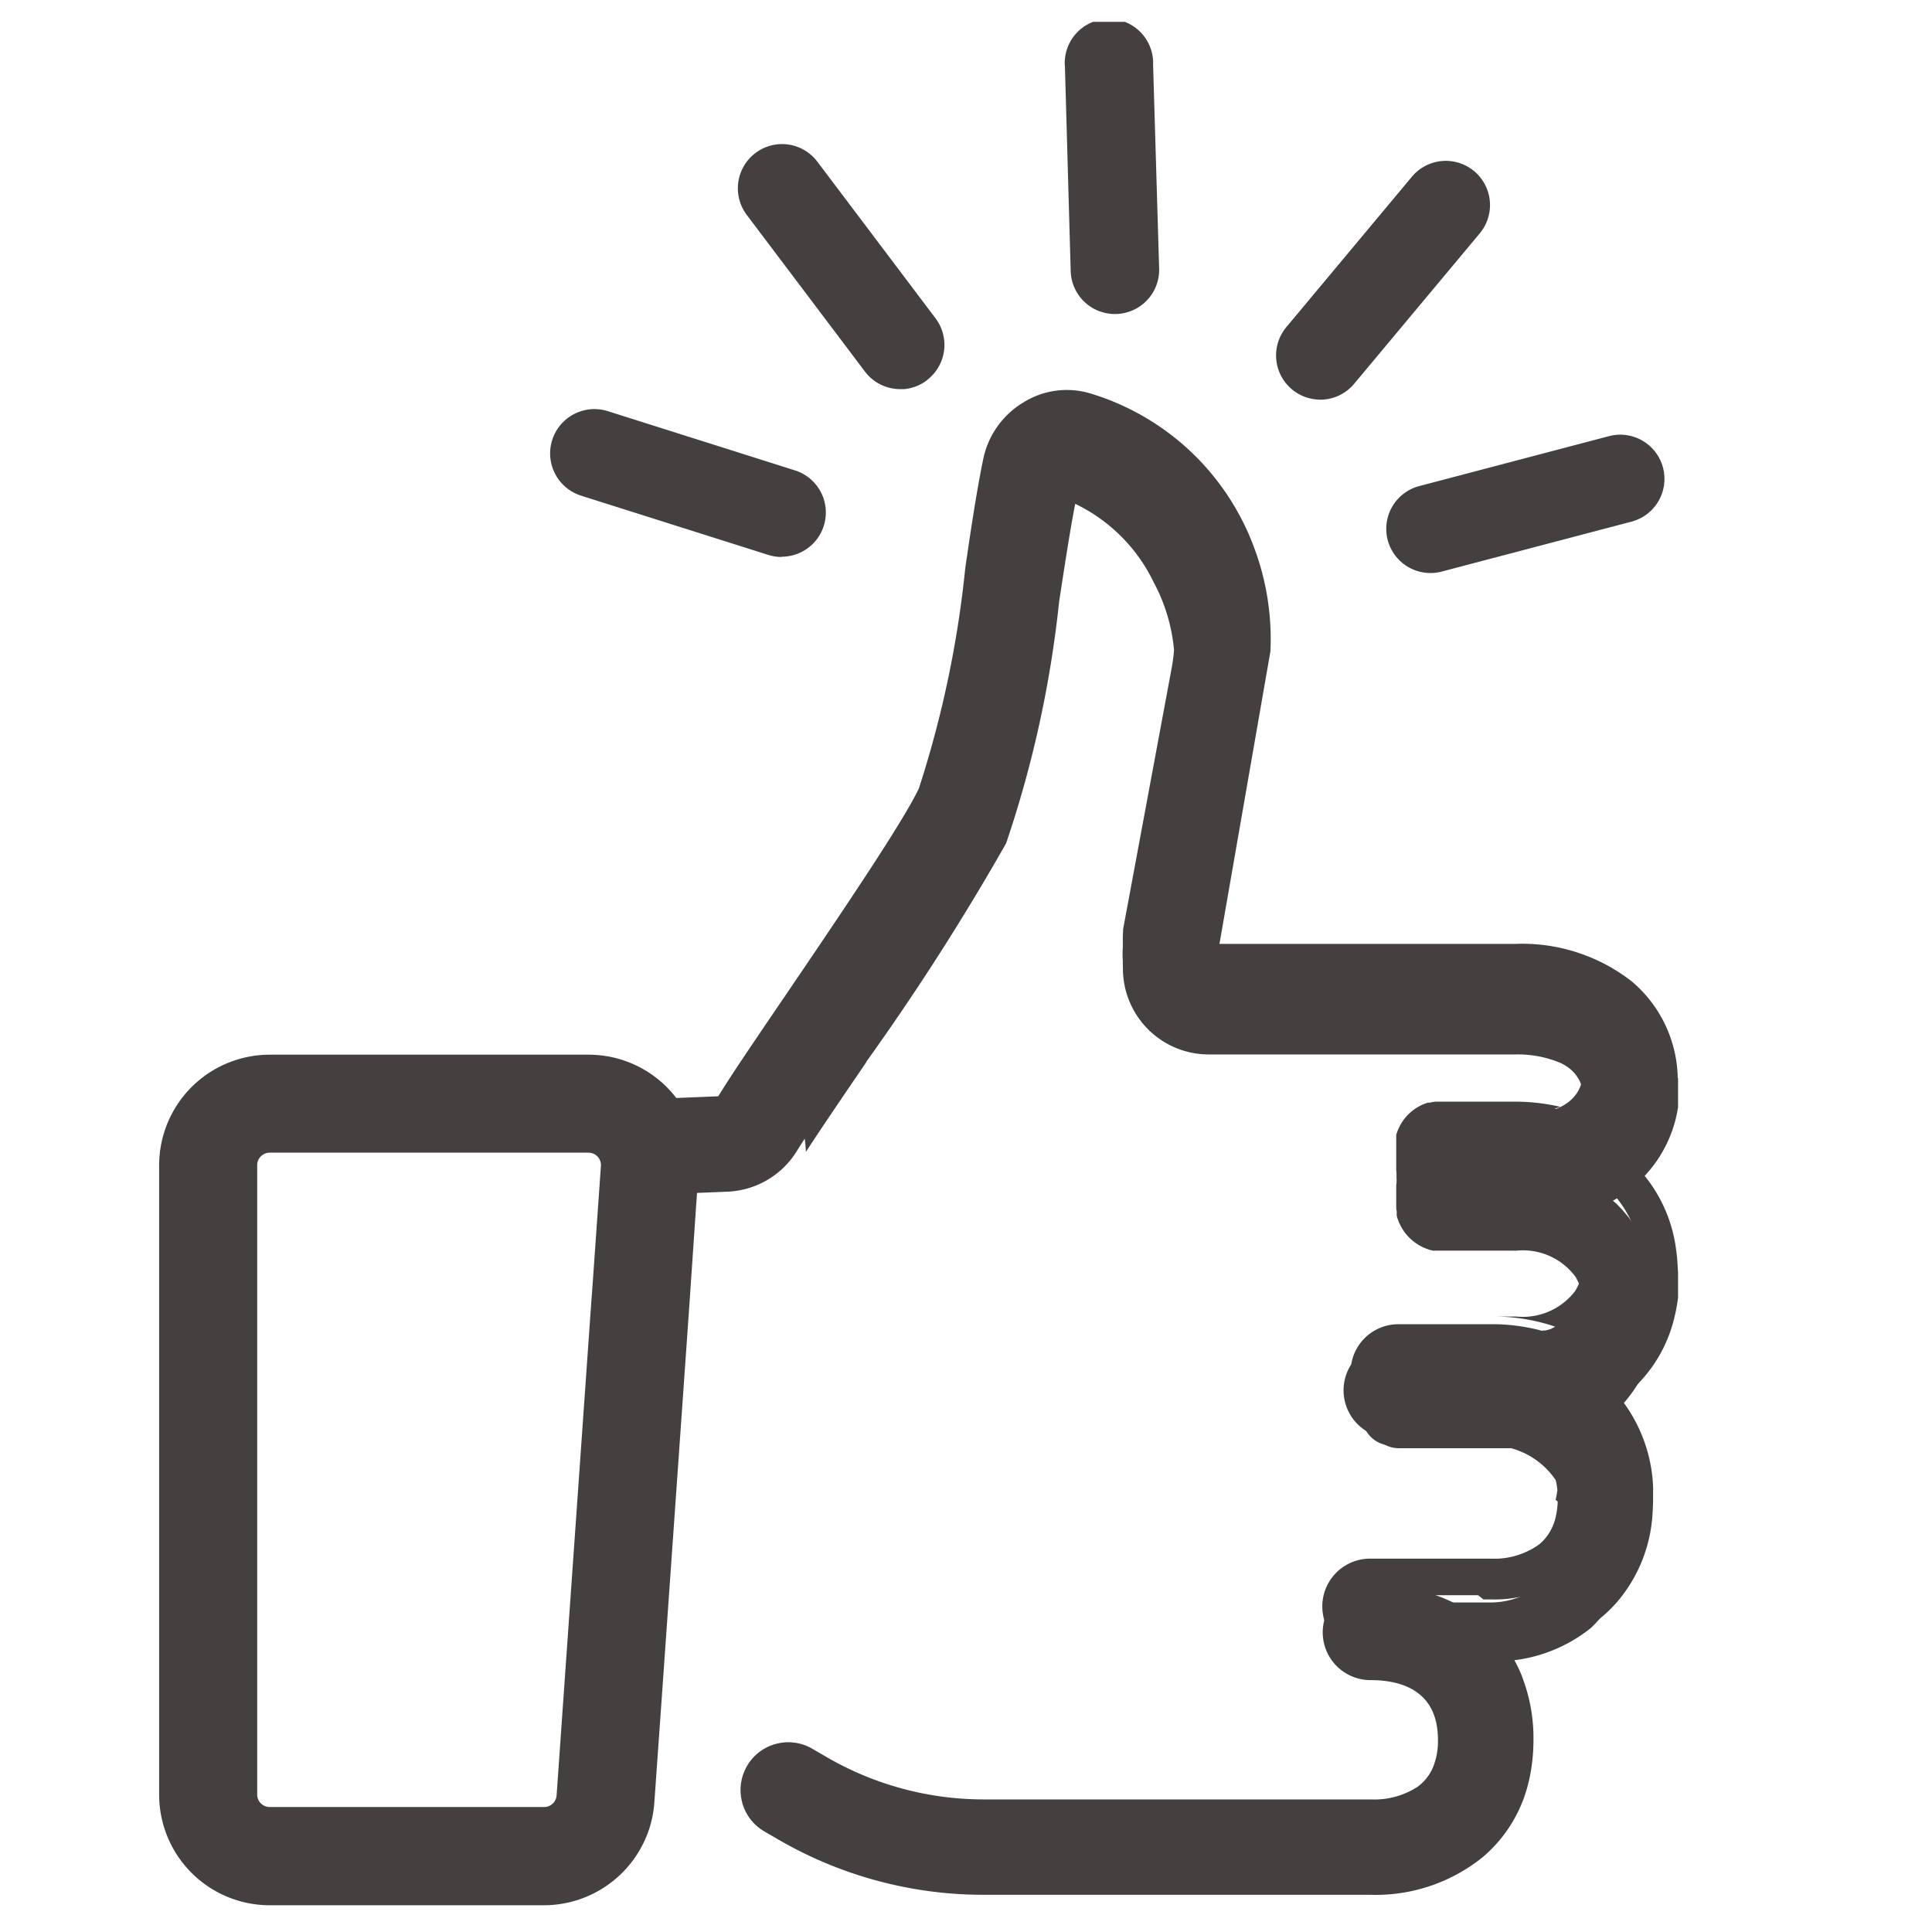
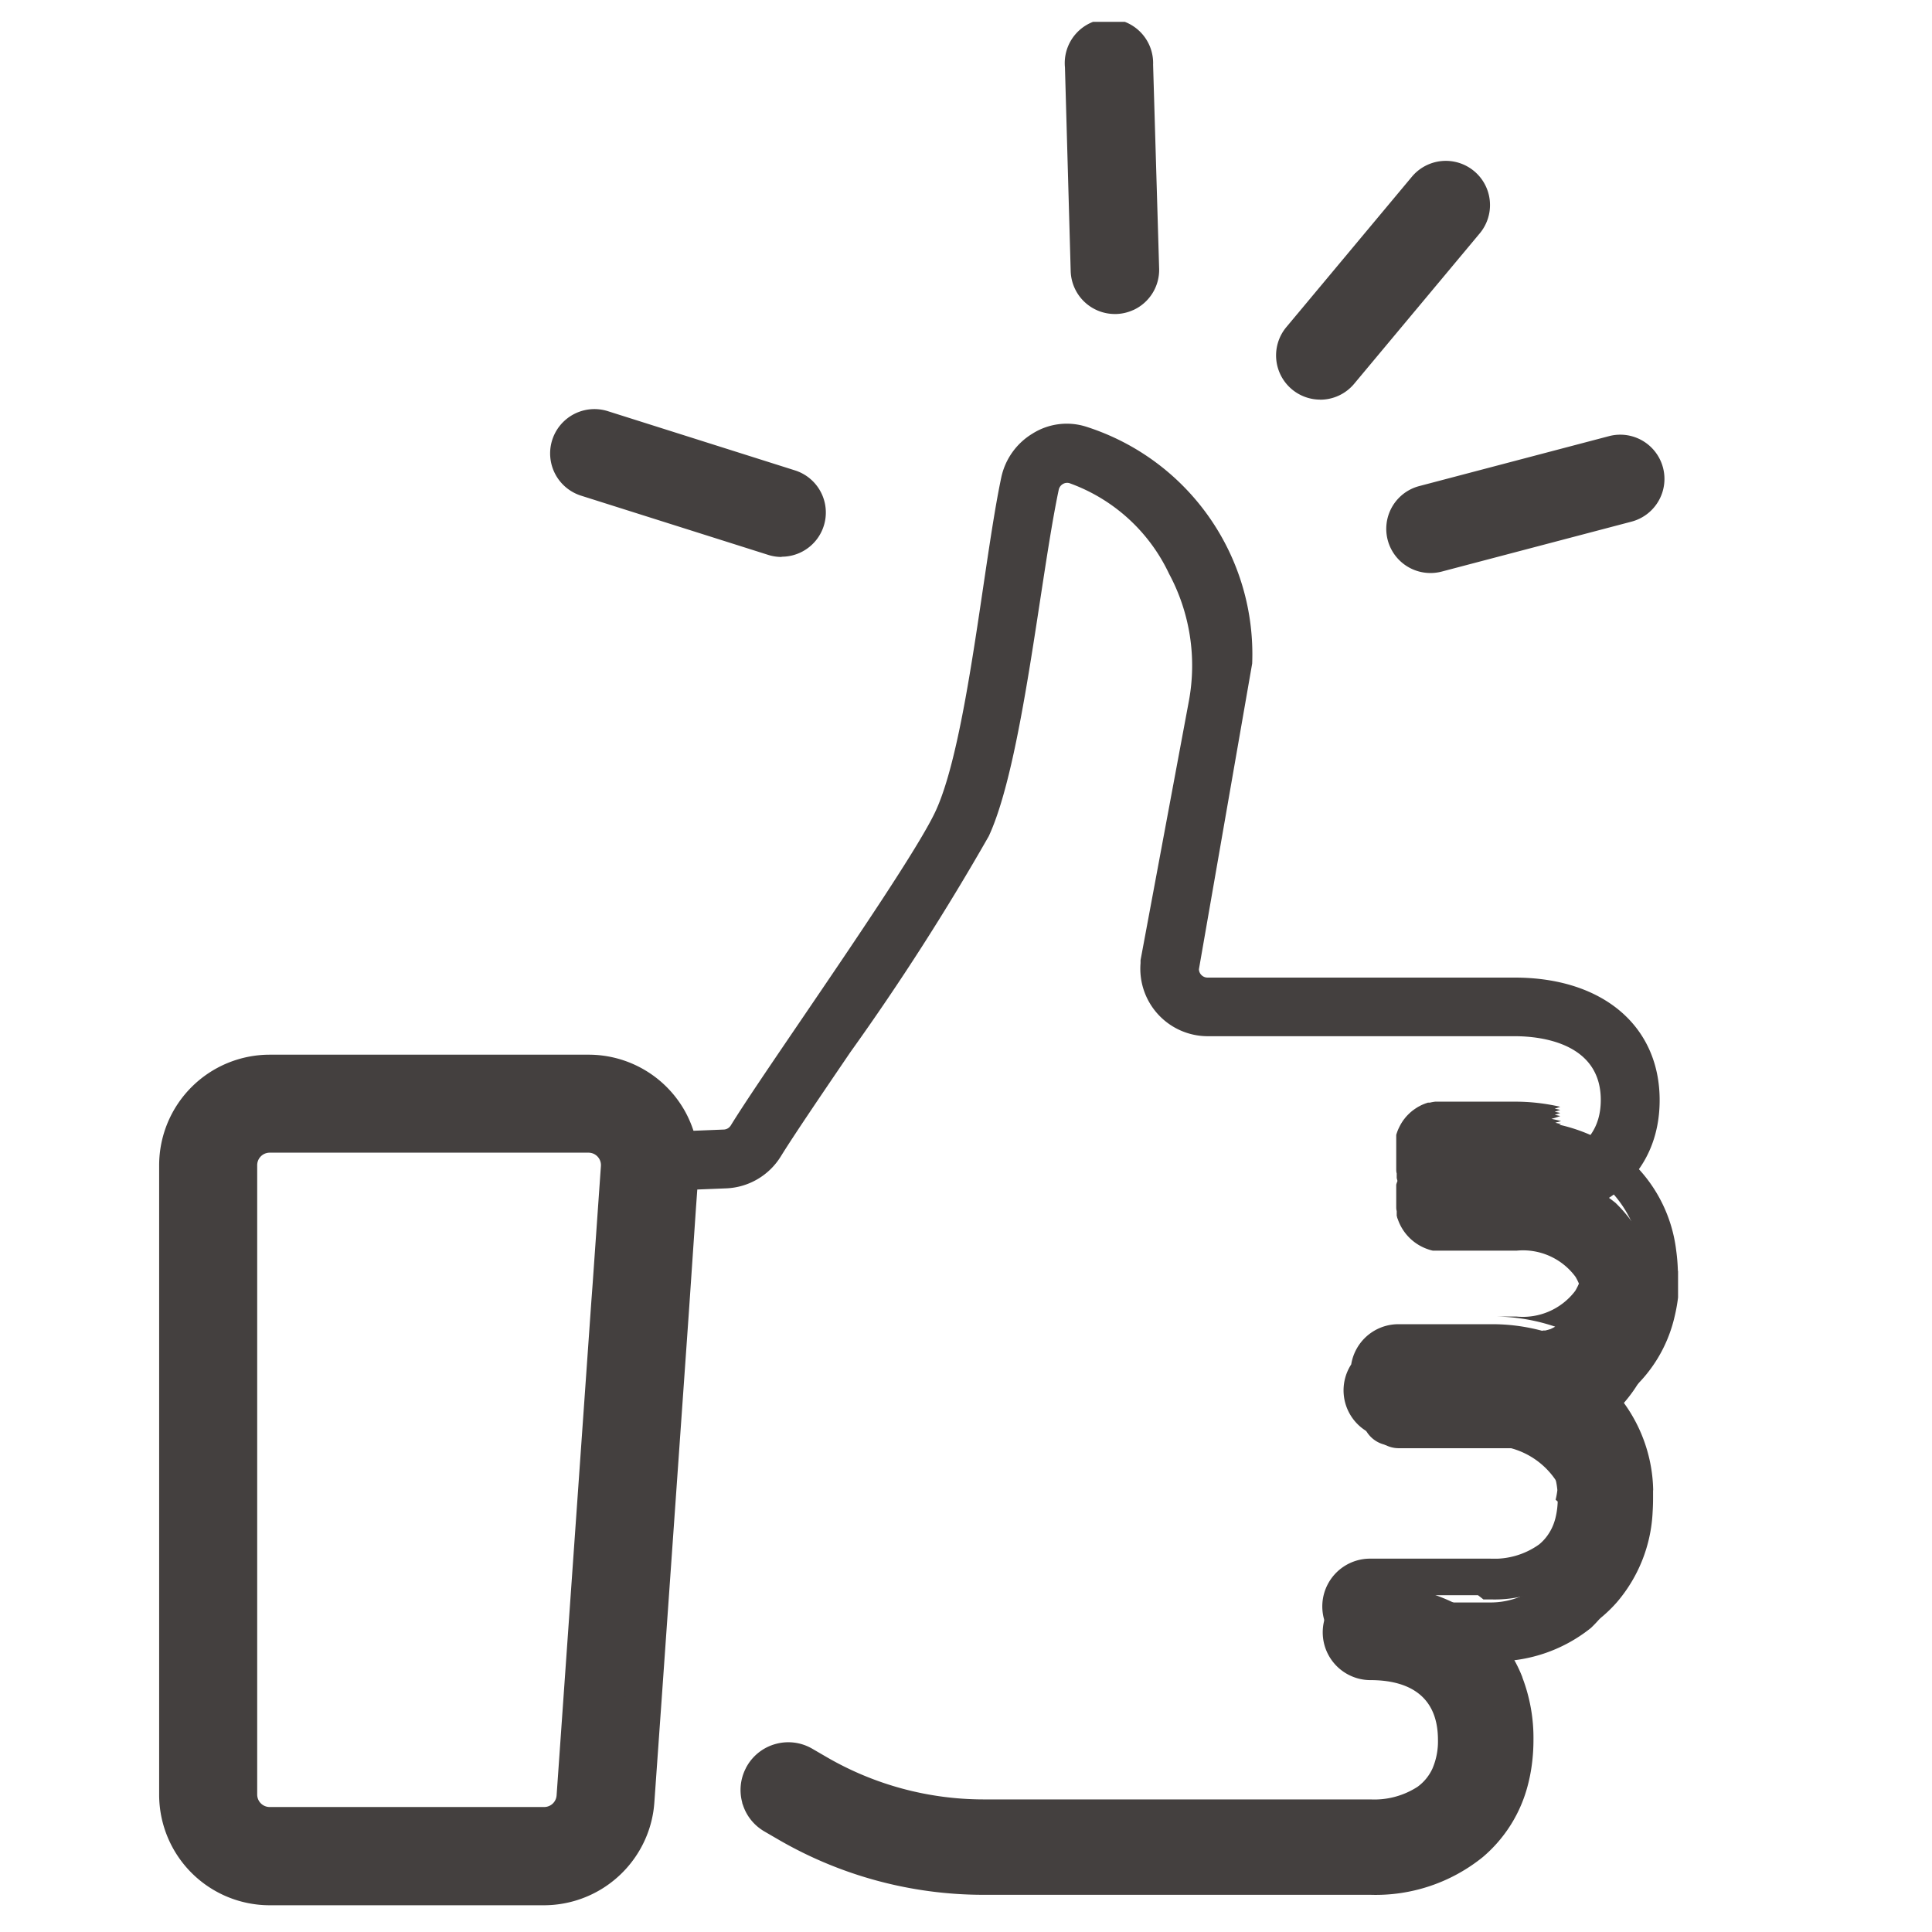
<svg xmlns="http://www.w3.org/2000/svg" width="32" height="32" viewBox="0 0 32 32">
  <defs>
    <clipPath id="clip-path">
      <rect id="長方形_10256" data-name="長方形 10256" width="32" height="32" transform="translate(514 3531.637)" fill="none" stroke="#707070" stroke-width="1" />
    </clipPath>
    <clipPath id="clip-path-2">
      <rect id="長方形_10255" data-name="長方形 10255" width="25.158" height="31.194" fill="#44403f" />
    </clipPath>
  </defs>
  <g id="マスクグループ_28330" data-name="マスクグループ 28330" transform="translate(-514 -3531.637)" clip-path="url(#clip-path)">
    <g id="グループ_30125" data-name="グループ 30125" transform="translate(516.636 3531.999)">
      <g id="グループ_30124" data-name="グループ 30124" transform="translate(0 0)" clip-path="url(#clip-path-2)">
        <path id="パス_43834" data-name="パス 43834" d="M13.2,281.35a1.531,1.531,0,0,0-.243-.6,1.508,1.508,0,0,0-.144-.18,1.531,1.531,0,0,0-1.116-.485H6.419a1.527,1.527,0,0,0-1.526,1.526v10.429a1.527,1.527,0,0,0,1.526,1.526h4.547a1.527,1.527,0,0,0,1.522-1.419l.065-.926.5-7.118.022-.305.1-1.472.021-.305.021-.3v0a1.512,1.512,0,0,0-.019-.366M12.043,284l-.568,8.074a.512.512,0,0,1-.509.475H6.419a.511.511,0,0,1-.511-.511V281.611a.511.511,0,0,1,.511-.511H11.7a.5.5,0,0,1,.36.148l.013.014a.505.505,0,0,1,.136.384l-.029.406-.115,1.636Z" transform="translate(-4.589 -262.675)" fill="#44403f" />
        <path id="パス_43835" data-name="パス 43835" d="M7.833,276.645a.822.822,0,0,0-.126-.177.814.814,0,0,0-.6-.259H1.83a.816.816,0,0,0-.815.815v10.429a.816.816,0,0,0,.815.815H6.377a.818.818,0,0,0,.813-.758l.564-8.023.021-.306.105-1.494.024-.338.019-.267a.807.807,0,0,0-.091-.435M7.157,279.3l-.574,8.163a.207.207,0,0,1-.206.192H1.83a.207.207,0,0,1-.206-.206V277.023a.207.207,0,0,1,.206-.206H7.111a.206.206,0,0,1,.206.221l-.136,1.939Zm.676-2.658a.822.822,0,0,0-.126-.177.814.814,0,0,0-.6-.259H1.83a.816.816,0,0,0-.815.815v10.429a.816.816,0,0,0,.815.815H6.377a.818.818,0,0,0,.813-.758l.564-8.023.021-.306.105-1.494.024-.338.019-.267a.807.807,0,0,0-.091-.435M7.157,279.3l-.574,8.163a.207.207,0,0,1-.206.192H1.83a.207.207,0,0,1-.206-.206V277.023a.207.207,0,0,1,.206-.206H7.111a.206.206,0,0,1,.206.221l-.136,1.939Zm.676-2.658a.822.822,0,0,0-.126-.177.814.814,0,0,0-.6-.259H1.83a.816.816,0,0,0-.815.815v10.429a.816.816,0,0,0,.815.815H6.377a.818.818,0,0,0,.813-.758l.564-8.023.021-.306.105-1.494.024-.338.019-.267a.807.807,0,0,0-.091-.435M7.157,279.3l-.574,8.163a.207.207,0,0,1-.206.192H1.83a.207.207,0,0,1-.206-.206V277.023a.207.207,0,0,1,.206-.206H7.111a.206.206,0,0,1,.206.221l-.136,1.939Zm.676-2.658a.822.822,0,0,0-.126-.177.814.814,0,0,0-.6-.259H1.83a.816.816,0,0,0-.815.815v10.429a.816.816,0,0,0,.815.815H6.377a.818.818,0,0,0,.813-.758l.564-8.023.021-.306.105-1.494.024-.338.019-.267a.807.807,0,0,0-.091-.435M7.157,279.3l-.574,8.163a.207.207,0,0,1-.206.192H1.83a.207.207,0,0,1-.206-.206V277.023a.207.207,0,0,1,.206-.206H7.111a.206.206,0,0,1,.206.221l-.136,1.939Zm.676-2.658a.822.822,0,0,0-.126-.177.814.814,0,0,0-.6-.259H1.83a.816.816,0,0,0-.815.815v10.429a.816.816,0,0,0,.815.815H6.377a.818.818,0,0,0,.813-.758l.564-8.023.021-.306.105-1.494.024-.338.019-.267a.807.807,0,0,0-.091-.435M7.157,279.3l-.574,8.163a.207.207,0,0,1-.206.192H1.83a.207.207,0,0,1-.206-.206V277.023a.207.207,0,0,1,.206-.206H7.111a.206.206,0,0,1,.206.221l-.136,1.939Zm.676-2.658a.822.822,0,0,0-.126-.177.814.814,0,0,0-.6-.259H1.83a.816.816,0,0,0-.815.815v10.429a.816.816,0,0,0,.815.815H6.377a.818.818,0,0,0,.813-.758l.564-8.023.021-.306.105-1.494.024-.338.019-.267a.807.807,0,0,0-.091-.435M7.157,279.3l-.574,8.163a.207.207,0,0,1-.206.192H1.83a.207.207,0,0,1-.206-.206V277.023a.207.207,0,0,1,.206-.206H7.111a.206.206,0,0,1,.206.221l-.136,1.939Zm.676-2.658a.822.822,0,0,0-.126-.177.814.814,0,0,0-.6-.259H1.83a.816.816,0,0,0-.815.815v10.429a.816.816,0,0,0,.815.815H6.377a.818.818,0,0,0,.813-.758l.564-8.023.021-.306.105-1.494.024-.338.019-.267a.807.807,0,0,0-.091-.435M7.157,279.3l-.574,8.163a.207.207,0,0,1-.206.192H1.83a.207.207,0,0,1-.206-.206V277.023a.207.207,0,0,1,.206-.206H7.111a.206.206,0,0,1,.206.221l-.136,1.939Zm.676-2.658a.822.822,0,0,0-.126-.177.814.814,0,0,0-.6-.259H1.83a.816.816,0,0,0-.815.815v10.429a.816.816,0,0,0,.815.815H6.377a.818.818,0,0,0,.813-.758l.564-8.023.021-.306.105-1.494.024-.338.019-.267a.807.807,0,0,0-.091-.435M7.157,279.3l-.574,8.163a.207.207,0,0,1-.206.192H1.83a.207.207,0,0,1-.206-.206V277.023a.207.207,0,0,1,.206-.206H7.111a.206.206,0,0,1,.206.221l-.136,1.939Zm.676-2.658a.822.822,0,0,0-.126-.177.814.814,0,0,0-.6-.259H1.83a.816.816,0,0,0-.815.815v10.429a.816.816,0,0,0,.815.815H6.377a.818.818,0,0,0,.813-.758l.564-8.023.021-.306.105-1.494.024-.338.019-.267a.807.807,0,0,0-.091-.435M7.157,279.3l-.574,8.163a.207.207,0,0,1-.206.192H1.83a.207.207,0,0,1-.206-.206V277.023a.207.207,0,0,1,.206-.206H7.111a.206.206,0,0,1,.206.221l-.136,1.939Zm.676-2.658a.822.822,0,0,0-.126-.177.814.814,0,0,0-.6-.259H1.83a.816.816,0,0,0-.815.815v10.429a.816.816,0,0,0,.815.815H6.377a.818.818,0,0,0,.813-.758l.564-8.023.021-.306.105-1.494.024-.338.019-.267a.807.807,0,0,0-.091-.435M7.157,279.3l-.574,8.163a.207.207,0,0,1-.206.192H1.83a.207.207,0,0,1-.206-.206V277.023a.207.207,0,0,1,.206-.206H7.111a.206.206,0,0,1,.206.221l-.136,1.939Zm.676-2.658a.822.822,0,0,0-.126-.177.814.814,0,0,0-.6-.259H1.83a.816.816,0,0,0-.815.815v10.429a.816.816,0,0,0,.815.815H6.377a.818.818,0,0,0,.813-.758l.564-8.023.021-.306.105-1.494.024-.338.019-.267a.807.807,0,0,0-.091-.435M7.157,279.3l-.574,8.163a.207.207,0,0,1-.206.192H1.83a.207.207,0,0,1-.206-.206V277.023a.207.207,0,0,1,.206-.206H7.111a.206.206,0,0,1,.206.221l-.136,1.939Zm.676-2.658a.822.822,0,0,0-.126-.177.814.814,0,0,0-.6-.259H1.83a.816.816,0,0,0-.815.815v10.429a.816.816,0,0,0,.815.815H6.377a.818.818,0,0,0,.813-.758l.564-8.023.021-.306.105-1.494.024-.338.019-.267a.807.807,0,0,0-.091-.435M7.157,279.3l-.574,8.163a.207.207,0,0,1-.206.192H1.83a.207.207,0,0,1-.206-.206V277.023a.207.207,0,0,1,.206-.206H7.111a.206.206,0,0,1,.206.221l-.136,1.939Zm.676-2.658a.822.822,0,0,0-.126-.177.814.814,0,0,0-.6-.259H1.83a.816.816,0,0,0-.815.815v10.429a.816.816,0,0,0,.815.815H6.377a.818.818,0,0,0,.813-.758l.564-8.023.021-.306.105-1.494.024-.338.019-.267a.807.807,0,0,0-.091-.435M7.157,279.3l-.574,8.163a.207.207,0,0,1-.206.192H1.83a.207.207,0,0,1-.206-.206V277.023a.207.207,0,0,1,.206-.206H7.111a.206.206,0,0,1,.206.221l-.136,1.939Zm.676-2.658a.822.822,0,0,0-.126-.177.814.814,0,0,0-.6-.259H1.83a.816.816,0,0,0-.815.815v10.429a.816.816,0,0,0,.815.815H6.377a.818.818,0,0,0,.813-.758l.564-8.023.021-.306.105-1.494.024-.338.019-.267a.807.807,0,0,0-.091-.435M7.157,279.3l-.574,8.163a.207.207,0,0,1-.206.192H1.83a.207.207,0,0,1-.206-.206V277.023a.207.207,0,0,1,.206-.206H7.111a.206.206,0,0,1,.206.221l-.136,1.939Zm.676-2.658a.822.822,0,0,0-.126-.177.814.814,0,0,0-.6-.259H1.83a.816.816,0,0,0-.815.815v10.429a.816.816,0,0,0,.815.815H6.377a.818.818,0,0,0,.813-.758l.564-8.023.021-.306.105-1.494.024-.338.019-.267a.807.807,0,0,0-.091-.435M7.157,279.3l-.574,8.163a.207.207,0,0,1-.206.192H1.83a.207.207,0,0,1-.206-.206V277.023a.207.207,0,0,1,.206-.206H7.111a.206.206,0,0,1,.206.221l-.136,1.939Zm.676-2.658a.822.822,0,0,0-.126-.177.814.814,0,0,0-.6-.259H1.83a.816.816,0,0,0-.815.815v10.429a.816.816,0,0,0,.815.815H6.377a.818.818,0,0,0,.813-.758l.564-8.023.021-.306.105-1.494.024-.338.019-.267a.807.807,0,0,0-.091-.435M7.157,279.3l-.574,8.163a.207.207,0,0,1-.206.192H1.83a.207.207,0,0,1-.206-.206V277.023a.207.207,0,0,1,.206-.206H7.111a.206.206,0,0,1,.206.221l-.136,1.939Zm.676-2.658a.822.822,0,0,0-.126-.177.814.814,0,0,0-.6-.259H1.83a.816.816,0,0,0-.815.815v10.429a.816.816,0,0,0,.815.815H6.377a.818.818,0,0,0,.813-.758l.564-8.023.021-.306.105-1.494.024-.338.019-.267a.807.807,0,0,0-.091-.435M7.157,279.3l-.574,8.163a.207.207,0,0,1-.206.192H1.83a.207.207,0,0,1-.206-.206V277.023a.207.207,0,0,1,.206-.206H7.111a.206.206,0,0,1,.206.221l-.136,1.939Zm.676-2.658a.822.822,0,0,0-.126-.177.814.814,0,0,0-.6-.259H1.83a.816.816,0,0,0-.815.815v10.429a.816.816,0,0,0,.815.815H6.377a.818.818,0,0,0,.813-.758l.564-8.023.021-.306.105-1.494.024-.338.019-.267a.807.807,0,0,0-.091-.435M7.157,279.3l-.574,8.163a.207.207,0,0,1-.206.192H1.83a.207.207,0,0,1-.206-.206V277.023a.207.207,0,0,1,.206-.206H7.111a.206.206,0,0,1,.206.221l-.136,1.939ZM8.92,276.75a1.85,1.85,0,0,0-.2-.6,1.827,1.827,0,0,0-1.607-.956H1.83A1.832,1.832,0,0,0,0,277.023v10.429a1.832,1.832,0,0,0,1.83,1.83H6.377a1.837,1.837,0,0,0,1.639-1.019,1.811,1.811,0,0,0,.171-.544h0q.01-.069.015-.139l.063-.889h0l.056-.79.45-6.4.021-.305.1-1.472.022-.305.019-.269c0-.012,0-.024,0-.036a1.836,1.836,0,0,0-.018-.366m-.614.7-.021.305-.1,1.469-.021.3L7.6,287.537a1.226,1.226,0,0,1-1.218,1.136H1.83a1.223,1.223,0,0,1-1.221-1.221V277.023A1.223,1.223,0,0,1,1.83,275.8H7.111A1.225,1.225,0,0,1,8,276.19l0,0a1.215,1.215,0,0,1,.193.28,1.23,1.23,0,0,1,.1.3,1.214,1.214,0,0,1,.023.334l0,.031Zm-.6-.978a.814.814,0,0,0-.6-.259H1.83a.816.816,0,0,0-.815.815v10.429a.816.816,0,0,0,.815.815H6.377a.818.818,0,0,0,.813-.758l.564-8.023.021-.306.105-1.494.024-.338.019-.267a.807.807,0,0,0-.091-.435.822.822,0,0,0-.126-.177M7.157,279.3l-.574,8.163a.207.207,0,0,1-.206.192H1.83a.207.207,0,0,1-.206-.206V277.023a.207.207,0,0,1,.206-.206H7.111a.206.206,0,0,1,.206.221l-.136,1.939Zm.676-2.658a.822.822,0,0,0-.126-.177.814.814,0,0,0-.6-.259H1.83a.816.816,0,0,0-.815.815v10.429a.816.816,0,0,0,.815.815H6.377a.818.818,0,0,0,.813-.758l.564-8.023.021-.306.105-1.494.024-.338.019-.267a.807.807,0,0,0-.091-.435M7.157,279.3l-.574,8.163a.207.207,0,0,1-.206.192H1.83a.207.207,0,0,1-.206-.206V277.023a.207.207,0,0,1,.206-.206H7.111a.206.206,0,0,1,.206.221l-.136,1.939Zm.676-2.658a.822.822,0,0,0-.126-.177.814.814,0,0,0-.6-.259H1.83a.816.816,0,0,0-.815.815v10.429a.816.816,0,0,0,.815.815H6.377a.818.818,0,0,0,.813-.758l.564-8.023.021-.306.105-1.494.024-.338.019-.267a.807.807,0,0,0-.091-.435M7.157,279.3l-.574,8.163a.207.207,0,0,1-.206.192H1.83a.207.207,0,0,1-.206-.206V277.023a.207.207,0,0,1,.206-.206H7.111a.206.206,0,0,1,.206.221l-.136,1.939Zm.676-2.658a.822.822,0,0,0-.126-.177.814.814,0,0,0-.6-.259H1.83a.816.816,0,0,0-.815.815v10.429a.816.816,0,0,0,.815.815H6.377a.818.818,0,0,0,.813-.758l.564-8.023.021-.306.105-1.494.024-.338.019-.267a.807.807,0,0,0-.091-.435M7.157,279.3l-.574,8.163a.207.207,0,0,1-.206.192H1.83a.207.207,0,0,1-.206-.206V277.023a.207.207,0,0,1,.206-.206H7.111a.206.206,0,0,1,.206.221l-.136,1.939Zm.676-2.658a.822.822,0,0,0-.126-.177.814.814,0,0,0-.6-.259H1.83a.816.816,0,0,0-.815.815v10.429a.816.816,0,0,0,.815.815H6.377a.818.818,0,0,0,.813-.758l.564-8.023.021-.306.105-1.494.024-.338.019-.267a.807.807,0,0,0-.091-.435M7.157,279.3l-.574,8.163a.207.207,0,0,1-.206.192H1.83a.207.207,0,0,1-.206-.206V277.023a.207.207,0,0,1,.206-.206H7.111a.206.206,0,0,1,.206.221l-.136,1.939Zm.676-2.658a.822.822,0,0,0-.126-.177.814.814,0,0,0-.6-.259H1.83a.816.816,0,0,0-.815.815v10.429a.816.816,0,0,0,.815.815H6.377a.818.818,0,0,0,.813-.758l.564-8.023.021-.306.105-1.494.024-.338.019-.267a.807.807,0,0,0-.091-.435M7.157,279.3l-.574,8.163a.207.207,0,0,1-.206.192H1.83a.207.207,0,0,1-.206-.206V277.023a.207.207,0,0,1,.206-.206H7.111a.206.206,0,0,1,.206.221l-.136,1.939Zm.676-2.658a.822.822,0,0,0-.126-.177.814.814,0,0,0-.6-.259H1.83a.816.816,0,0,0-.815.815v10.429a.816.816,0,0,0,.815.815H6.377a.818.818,0,0,0,.813-.758l.564-8.023.021-.306.105-1.494.024-.338.019-.267a.807.807,0,0,0-.091-.435M7.157,279.3l-.574,8.163a.207.207,0,0,1-.206.192H1.83a.207.207,0,0,1-.206-.206V277.023a.207.207,0,0,1,.206-.206H7.111a.206.206,0,0,1,.206.221l-.136,1.939Zm.676-2.658a.822.822,0,0,0-.126-.177.814.814,0,0,0-.6-.259H1.83a.816.816,0,0,0-.815.815v10.429a.816.816,0,0,0,.815.815H6.377a.818.818,0,0,0,.813-.758l.564-8.023.021-.306.105-1.494.024-.338.019-.267a.807.807,0,0,0-.091-.435M7.157,279.3l-.574,8.163a.207.207,0,0,1-.206.192H1.83a.207.207,0,0,1-.206-.206V277.023a.207.207,0,0,1,.206-.206H7.111a.206.206,0,0,1,.206.221l-.136,1.939Zm.676-2.658a.822.822,0,0,0-.126-.177.814.814,0,0,0-.6-.259H1.83a.816.816,0,0,0-.815.815v10.429a.816.816,0,0,0,.815.815H6.377a.818.818,0,0,0,.813-.758l.564-8.023.021-.306.105-1.494.024-.338.019-.267a.807.807,0,0,0-.091-.435M7.157,279.3l-.574,8.163a.207.207,0,0,1-.206.192H1.83a.207.207,0,0,1-.206-.206V277.023a.207.207,0,0,1,.206-.206H7.111a.206.206,0,0,1,.206.221l-.136,1.939Zm.676-2.658a.822.822,0,0,0-.126-.177.814.814,0,0,0-.6-.259H1.83a.816.816,0,0,0-.815.815v10.429a.816.816,0,0,0,.815.815H6.377a.818.818,0,0,0,.813-.758l.564-8.023.021-.306.105-1.494.024-.338.019-.267a.807.807,0,0,0-.091-.435M7.157,279.3l-.574,8.163a.207.207,0,0,1-.206.192H1.83a.207.207,0,0,1-.206-.206V277.023a.207.207,0,0,1,.206-.206H7.111a.206.206,0,0,1,.206.221l-.136,1.939Zm.676-2.658a.822.822,0,0,0-.126-.177.814.814,0,0,0-.6-.259H1.83a.816.816,0,0,0-.815.815v10.429a.816.816,0,0,0,.815.815H6.377a.818.818,0,0,0,.813-.758l.564-8.023.021-.306.105-1.494.024-.338.019-.267a.807.807,0,0,0-.091-.435M7.157,279.3l-.574,8.163a.207.207,0,0,1-.206.192H1.83a.207.207,0,0,1-.206-.206V277.023a.207.207,0,0,1,.206-.206H7.111a.206.206,0,0,1,.206.221l-.136,1.939Zm.676-2.658a.822.822,0,0,0-.126-.177.814.814,0,0,0-.6-.259H1.83a.816.816,0,0,0-.815.815v10.429a.816.816,0,0,0,.815.815H6.377a.818.818,0,0,0,.813-.758l.564-8.023.021-.306.105-1.494.024-.338.019-.267a.807.807,0,0,0-.091-.435M7.157,279.3l-.574,8.163a.207.207,0,0,1-.206.192H1.83a.207.207,0,0,1-.206-.206V277.023a.207.207,0,0,1,.206-.206H7.111a.206.206,0,0,1,.206.221l-.136,1.939Zm.676-2.658a.822.822,0,0,0-.126-.177.814.814,0,0,0-.6-.259H1.83a.816.816,0,0,0-.815.815v10.429a.816.816,0,0,0,.815.815H6.377a.818.818,0,0,0,.813-.758l.564-8.023.021-.306.105-1.494.024-.338.019-.267a.807.807,0,0,0-.091-.435M7.157,279.3l-.574,8.163a.207.207,0,0,1-.206.192H1.83a.207.207,0,0,1-.206-.206V277.023a.207.207,0,0,1,.206-.206H7.111a.206.206,0,0,1,.206.221l-.136,1.939Zm.676-2.658a.822.822,0,0,0-.126-.177.814.814,0,0,0-.6-.259H1.83a.816.816,0,0,0-.815.815v10.429a.816.816,0,0,0,.815.815H6.377a.818.818,0,0,0,.813-.758l.564-8.023.021-.306.105-1.494.024-.338.019-.267a.807.807,0,0,0-.091-.435M7.157,279.3l-.574,8.163a.207.207,0,0,1-.206.192H1.83a.207.207,0,0,1-.206-.206V277.023a.207.207,0,0,1,.206-.206H7.111a.206.206,0,0,1,.206.221l-.136,1.939Zm.676-2.658a.822.822,0,0,0-.126-.177.814.814,0,0,0-.6-.259H1.83a.816.816,0,0,0-.815.815v10.429a.816.816,0,0,0,.815.815H6.377a.818.818,0,0,0,.813-.758l.564-8.023.021-.306.105-1.494.024-.338.019-.267a.807.807,0,0,0-.091-.435M7.157,279.3l-.574,8.163a.207.207,0,0,1-.206.192H1.83a.207.207,0,0,1-.206-.206V277.023a.207.207,0,0,1,.206-.206H7.111a.206.206,0,0,1,.206.221l-.136,1.939Zm.676-2.658a.822.822,0,0,0-.126-.177.814.814,0,0,0-.6-.259H1.83a.816.816,0,0,0-.815.815v10.429a.816.816,0,0,0,.815.815H6.377a.818.818,0,0,0,.813-.758l.564-8.023.021-.306.105-1.494.024-.338.019-.267a.807.807,0,0,0-.091-.435M7.157,279.3l-.574,8.163a.207.207,0,0,1-.206.192H1.83a.207.207,0,0,1-.206-.206V277.023a.207.207,0,0,1,.206-.206H7.111a.206.206,0,0,1,.206.221l-.136,1.939Zm.676-2.658a.822.822,0,0,0-.126-.177.814.814,0,0,0-.6-.259H1.83a.816.816,0,0,0-.815.815v10.429a.816.816,0,0,0,.815.815H6.377a.818.818,0,0,0,.813-.758l.564-8.023.021-.306.105-1.494.024-.338.019-.267a.807.807,0,0,0-.091-.435M7.157,279.3l-.574,8.163a.207.207,0,0,1-.206.192H1.83a.207.207,0,0,1-.206-.206V277.023a.207.207,0,0,1,.206-.206H7.111a.206.206,0,0,1,.206.221l-.136,1.939Zm.676-2.658a.822.822,0,0,0-.126-.177.814.814,0,0,0-.6-.259H1.83a.816.816,0,0,0-.815.815v10.429a.816.816,0,0,0,.815.815H6.377a.818.818,0,0,0,.813-.758l.564-8.023.021-.306.105-1.494.024-.338.019-.267a.807.807,0,0,0-.091-.435M7.157,279.3l-.574,8.163a.207.207,0,0,1-.206.192H1.83a.207.207,0,0,1-.206-.206V277.023a.207.207,0,0,1,.206-.206H7.111a.206.206,0,0,1,.206.221l-.136,1.939Zm.676-2.658a.822.822,0,0,0-.126-.177.814.814,0,0,0-.6-.259H1.83a.816.816,0,0,0-.815.815v10.429a.816.816,0,0,0,.815.815H6.377a.818.818,0,0,0,.813-.758l.564-8.023.021-.306.105-1.494.024-.338.019-.267a.807.807,0,0,0-.091-.435M7.157,279.3l-.574,8.163a.207.207,0,0,1-.206.192H1.83a.207.207,0,0,1-.206-.206V277.023a.207.207,0,0,1,.206-.206H7.111a.206.206,0,0,1,.206.221l-.136,1.939Z" transform="translate(0 -258.087)" fill="#44403f" />
        <path id="パス_43836" data-name="パス 43836" d="M137.65,120.282a.487.487,0,0,1-.037-.973l1.2-.093.076,0c.422,0,1.4-.111,1.4-1.056s-.994-1.056-1.421-1.056h-5.088a1.118,1.118,0,0,1-1.114-1.21l0-.025,0-.024.8-4.29a3.212,3.212,0,0,0-.328-2.111,2.911,2.911,0,0,0-1.649-1.5.137.137,0,0,0-.111.015.144.144,0,0,0-.067.094c-.312,1.475-.6,4.534-1.159,5.738a41.127,41.127,0,0,1-2.292,3.577c-.48.706-.934,1.373-1.152,1.726a1.116,1.116,0,0,1-.906.53l-1.173.047a.487.487,0,0,1-.039-.974l1.173-.047a.143.143,0,0,0,.116-.068c.229-.372.668-1.016,1.176-1.763.866-1.273,1.943-2.856,2.215-3.44.525-1.128.793-4.132,1.089-5.529a1.122,1.122,0,0,1,.519-.728,1.063,1.063,0,0,1,.883-.115,3.954,3.954,0,0,1,2.754,3.924l-.882,5.063a.143.143,0,0,0,.143.139h5.088c1.455,0,2.4.8,2.4,2.03s-.931,2.021-2.372,2.03h-.006l-1.2.093h-.038" transform="translate(-116.411 -100.303)" fill="#44403f" />
-         <path id="パス_43837" data-name="パス 43837" d="M135.974,113.251a1.19,1.19,0,0,0-.149-.377,1.257,1.257,0,0,0-.543-.472,2.38,2.38,0,0,0-1-.2h-5.088a.813.813,0,0,1-.811-.881v-.009l.8-4.3a3.527,3.527,0,0,0-.359-2.311,3.227,3.227,0,0,0-1.832-1.652.44.44,0,0,0-.352.046.45.45,0,0,0-.208.292c-.1.487-.2,1.143-.309,1.837a18.315,18.315,0,0,1-.828,3.836,41.3,41.3,0,0,1-2.267,3.532l0,.005c-.233.342-.459.674-.656.967l-.223.335c-.112.17-.207.317-.278.432a.812.812,0,0,1-.659.385l-.445.018c0,.012,0,.024,0,.036l-.019.269.479-.019a1.116,1.116,0,0,0,.906-.53l.07-.112.021-.033.01-.016.01-.016.021-.032.014-.021.046-.071.027-.042.124-.187a3.6,3.6,0,0,1,.059.464c.24-.37.611-.915,1-1.486l0-.006a40.848,40.848,0,0,0,2.315-3.617,18.439,18.439,0,0,0,.878-4c.092-.6.179-1.175.267-1.624a2.777,2.777,0,0,1,1.3,1.3,2.918,2.918,0,0,1,.3,1.911l-.805,4.33,0,.04a1.422,1.422,0,0,0,1.417,1.539h5.088a1.819,1.819,0,0,1,.739.141.848.848,0,0,1,.11.063.609.609,0,0,1,.267.548c0,.615-.6.748-1.1.751-.033,0-.066,0-.1,0l-1.2.093.061,0h1.218a3.33,3.33,0,0,1,.762.085l-.051.018-.022.007h0l-.019.006-.035.01-.022.006-.049.013-.016,0-.011,0-.02,0-.031.006-.025,0-.02,0h0l-.024,0-.052.008-.028,0-.027,0h-.011l-.02,0-.023,0-.026,0-.025,0h-.019l-.031,0H134.3l-.076,0-1.2.093h1.41l.048,0h.005l.046,0,.025,0,.025,0h0l.024,0,.024,0,.049.006.048.007h0l.02,0,.02,0,.018,0,.035.006.047.009.047.01.023.005.023.005.046.011.045.012a1.756,1.756,0,0,0,.236-.094,1.5,1.5,0,0,0,.164-.093,1.2,1.2,0,0,0,.551-1.062,1.49,1.49,0,0,0-.031-.311m-3.051,2.068a.18.18,0,0,0,.075.052.19.19,0,0,1-.075-.052m3.051-2.068a1.19,1.19,0,0,0-.149-.377,1.257,1.257,0,0,0-.543-.472,2.38,2.38,0,0,0-1-.2h-5.088a.813.813,0,0,1-.811-.881v-.009l.8-4.3a3.527,3.527,0,0,0-.359-2.311,3.227,3.227,0,0,0-1.832-1.652.44.44,0,0,0-.352.046.45.45,0,0,0-.208.292c-.1.487-.2,1.143-.309,1.837a18.315,18.315,0,0,1-.828,3.836,41.3,41.3,0,0,1-2.267,3.532l0,.005c-.233.342-.459.674-.656.967l-.223.335c-.112.17-.207.317-.278.432a.812.812,0,0,1-.659.385l-.445.018c0,.012,0,.024,0,.036l-.019.269.479-.019a1.116,1.116,0,0,0,.906-.53l.07-.112.021-.033.01-.016.01-.016.021-.032.014-.021.046-.071.027-.042.124-.187a3.6,3.6,0,0,1,.059.464c.24-.37.611-.915,1-1.486l0-.006a40.848,40.848,0,0,0,2.315-3.617,18.439,18.439,0,0,0,.878-4c.092-.6.179-1.175.267-1.624a2.777,2.777,0,0,1,1.3,1.3,2.918,2.918,0,0,1,.3,1.911l-.805,4.33,0,.04a1.422,1.422,0,0,0,1.417,1.539h5.088a1.819,1.819,0,0,1,.739.141.848.848,0,0,1,.11.063.609.609,0,0,1,.267.548c0,.615-.6.748-1.1.751-.033,0-.066,0-.1,0l-1.2.093.061,0h1.218a3.33,3.33,0,0,1,.762.085l-.051.018-.022.007h0l-.019.006-.035.01-.022.006-.049.013-.016,0-.011,0-.02,0-.031.006-.025,0-.02,0h0l-.024,0-.052.008-.028,0-.027,0h-.011l-.02,0-.023,0-.026,0-.025,0h-.019l-.031,0H134.3l-.076,0-1.2.093h1.41l.048,0h.005l.046,0,.025,0,.025,0h0l.024,0,.024,0,.049.006.048.007h0l.02,0,.02,0,.018,0,.035.006.047.009.047.01.023.005.023.005.046.011.045.012a1.756,1.756,0,0,0,.236-.094,1.5,1.5,0,0,0,.164-.093,1.2,1.2,0,0,0,.551-1.062,1.49,1.49,0,0,0-.031-.311m-3.051,2.068a.18.18,0,0,0,.075.052.19.19,0,0,1-.075-.052m3.051-2.068a1.19,1.19,0,0,0-.149-.377,1.257,1.257,0,0,0-.543-.472,2.38,2.38,0,0,0-1-.2h-5.088a.813.813,0,0,1-.811-.881v-.009l.8-4.3a3.527,3.527,0,0,0-.359-2.311,3.227,3.227,0,0,0-1.832-1.652.44.44,0,0,0-.352.046.45.45,0,0,0-.208.292c-.1.487-.2,1.143-.309,1.837a18.315,18.315,0,0,1-.828,3.836,41.3,41.3,0,0,1-2.267,3.532l0,.005c-.233.342-.459.674-.656.967l-.223.335c-.112.17-.207.317-.278.432a.812.812,0,0,1-.659.385l-.445.018c0,.012,0,.024,0,.036l-.019.269.479-.019a1.116,1.116,0,0,0,.906-.53l.07-.112.021-.033.01-.016.01-.016.021-.032.014-.021.046-.071.027-.042.124-.187a3.6,3.6,0,0,1,.059.464c.24-.37.611-.915,1-1.486l0-.006a40.848,40.848,0,0,0,2.315-3.617,18.439,18.439,0,0,0,.878-4c.092-.6.179-1.175.267-1.624a2.777,2.777,0,0,1,1.3,1.3,2.918,2.918,0,0,1,.3,1.911l-.805,4.33,0,.04a1.422,1.422,0,0,0,1.417,1.539h5.088a1.819,1.819,0,0,1,.739.141.848.848,0,0,1,.11.063.609.609,0,0,1,.267.548c0,.615-.6.748-1.1.751-.033,0-.066,0-.1,0l-1.2.093.061,0h1.218a3.33,3.33,0,0,1,.762.085l-.051.018-.022.007h0l-.019.006-.035.01-.022.006-.049.013-.016,0-.011,0-.02,0-.031.006-.025,0-.02,0h0l-.024,0-.052.008-.028,0-.027,0h-.011l-.02,0-.023,0-.026,0-.025,0h-.019l-.031,0H134.3l-.076,0-1.2.093h1.41l.048,0h.005l.046,0,.025,0,.025,0h0l.024,0,.024,0,.049.006.048.007h0l.02,0,.02,0,.018,0,.035.006.047.009.047.01.023.005.023.005.046.011.045.012a1.756,1.756,0,0,0,.236-.094,1.5,1.5,0,0,0,.164-.093,1.2,1.2,0,0,0,.551-1.062,1.49,1.49,0,0,0-.031-.311m-3.051,2.068a.18.18,0,0,0,.075.052.19.19,0,0,1-.075-.052m0,0a.18.18,0,0,0,.075.052.19.19,0,0,1-.075-.052m0,0a.18.18,0,0,0,.075.052.19.19,0,0,1-.075-.052m0,0a.18.18,0,0,0,.075.052.19.19,0,0,1-.075-.052m0,0a.18.18,0,0,0,.075.052.19.19,0,0,1-.075-.052m0,0a.18.18,0,0,0,.075.052.19.19,0,0,1-.075-.052m0,0a.18.18,0,0,0,.075.052.19.19,0,0,1-.075-.052m4.054-1.871a2.147,2.147,0,0,0-.757-1.6,2.951,2.951,0,0,0-1.94-.625h-4.894l.844-4.845a4.311,4.311,0,0,0-.28-1.746,4.176,4.176,0,0,0-2.675-2.518,1.357,1.357,0,0,0-1.139.142,1.428,1.428,0,0,0-.66.926c-.1.473-.2,1.125-.3,1.815a17.527,17.527,0,0,1-.768,3.649c-.261.561-1.376,2.2-2.19,3.4l-.35.514-.183.271c-.249.368-.458.683-.6.916l-.541.022-.347.014-.2.008a.788.788,0,0,0-.53.233l-.02.021a.791.791,0,0,0,.614,1.327l.049,0,.306-.012.306-.012.513-.021a1.419,1.419,0,0,0,1.152-.674c.04-.065.088-.141.144-.226.24-.37.611-.915,1-1.486l0-.006a40.848,40.848,0,0,0,2.315-3.617,18.439,18.439,0,0,0,.878-4c.092-.6.179-1.175.267-1.624a2.777,2.777,0,0,1,1.3,1.3,2.918,2.918,0,0,1,.3,1.911l-.805,4.33,0,.04a1.422,1.422,0,0,0,1.417,1.539h5.088a1.819,1.819,0,0,1,.739.141.848.848,0,0,1,.11.063.609.609,0,0,1,.267.548c0,.615-.6.748-1.1.751-.033,0-.066,0-.1,0l-1.2.093-.043,0-.034.005h0l-.027.005h0l-.026.006-.019,0-.013,0-.047.016-.017.007-.018.007-.018.008-.015.007,0,0-.015.008-.034.018-.016.01-.016.01-.032.021-.03.023-.029.024-.014.013-.014.013-.015.015-.012.012-.009.01-.011.013h0l-.011.012h0l-.011.014-.011.014-.011.014h0l-.01.015-.01.015-.017.027-.008.014-.015.028h0l-.014.028-.007.015h0c-.008.017-.014.034-.021.051l-.012.035-.005.018,0,.018,0,.016v0l0,.017,0,.018,0,.015,0,.017c0,.006,0,.012,0,.017s0,.012,0,.017v0c0,.013,0,.025,0,.038s0,.028,0,.042,0,.023,0,.034,0,.008,0,.012c0,.025,0,.049.008.073l0,.019,0,.014,0,.016,0,.021,0,.007.007.025q0,.015.01.03a.8.8,0,0,0,.479.493l.022.008.024.008.028.008.029.007.018,0,.018,0,.014,0,.037,0h0l.02,0h.075l.047,0,1.189-.093a3.745,3.745,0,0,0,.7-.069h0a3.058,3.058,0,0,0,.413-.111,2.648,2.648,0,0,0,.378-.164,2.378,2.378,0,0,0,.266-.165q.082-.058.158-.123.04-.034.078-.07a2.129,2.129,0,0,0,.661-1.374q.012-.126.012-.257,0-.058,0-.114m-.606.114a1.576,1.576,0,0,1-.546,1.248,1.71,1.71,0,0,1-.279.192,2.055,2.055,0,0,1-.383.162,2.933,2.933,0,0,1-.86.124h-.029l-1.2.093h-.023l-.017,0-.022,0-.009,0-.007,0a.19.19,0,0,1-.075-.052h0l-.01-.012,0-.006,0-.007-.005-.01-.005-.011,0-.008a.125.125,0,0,1-.005-.016l0-.008,0-.009v-.009s0-.005,0-.008,0-.01,0-.014a.178.178,0,0,1,0-.035l0-.008,0-.008,0-.008,0-.008h0l0-.006,0-.009,0-.007,0-.007.009-.013.005-.007.006-.007.006-.006h0l.012-.011a.187.187,0,0,1,.043-.027l.008,0,.008,0,.007,0h0l.008,0,.008,0h.023l1.193-.093.054,0a2.586,2.586,0,0,0,.756-.111,1.756,1.756,0,0,0,.236-.094,1.5,1.5,0,0,0,.164-.093,1.2,1.2,0,0,0,.551-1.062,1.49,1.49,0,0,0-.031-.311,1.19,1.19,0,0,0-.149-.377,1.257,1.257,0,0,0-.543-.472,2.38,2.38,0,0,0-1-.2h-5.088a.813.813,0,0,1-.811-.881v-.009l.8-4.3a3.527,3.527,0,0,0-.359-2.311,3.227,3.227,0,0,0-1.832-1.652.44.44,0,0,0-.352.046.45.45,0,0,0-.208.292c-.1.487-.2,1.143-.309,1.837a18.315,18.315,0,0,1-.828,3.836,41.3,41.3,0,0,1-2.267,3.532l0,.005c-.233.342-.459.674-.656.967l-.223.335c-.112.17-.207.317-.278.432a.812.812,0,0,1-.659.385l-.445.018-.306.012-.306.012-.117,0a.183.183,0,0,1-.015-.366l.111,0,.307-.012.306-.012.449-.018a.446.446,0,0,0,.362-.212c.108-.174.263-.411.451-.691l.2-.3c.158-.234.332-.49.515-.759.872-1.282,1.957-2.876,2.239-3.482a17.6,17.6,0,0,0,.818-3.816c.1-.681.2-1.324.293-1.779a.817.817,0,0,1,.378-.53.762.762,0,0,1,.627-.088,3.65,3.65,0,0,1,2.551,3.6l-.88,5.048-.005.03v.03a.448.448,0,0,0,.447.435h5.088a1.889,1.889,0,0,1,2.025,1.226,1.784,1.784,0,0,1,.062.369q0,.064,0,.131m-3.448,1.757a.18.18,0,0,0,.075.052.19.19,0,0,1-.075-.052m0,0a.18.18,0,0,0,.075.052.19.19,0,0,1-.075-.052m0,0a.18.18,0,0,0,.075.052.19.19,0,0,1-.075-.052m0,0a.18.18,0,0,0,.075.052.19.19,0,0,1-.075-.052m0,0a.18.18,0,0,0,.075.052.19.19,0,0,1-.075-.052m0,0a.18.18,0,0,0,.075.052.19.19,0,0,1-.075-.052m3.051-2.068a1.19,1.19,0,0,0-.149-.377,1.257,1.257,0,0,0-.543-.472,2.38,2.38,0,0,0-1-.2h-5.088a.813.813,0,0,1-.811-.881v-.009l.8-4.3a3.527,3.527,0,0,0-.359-2.311,3.227,3.227,0,0,0-1.832-1.652.44.44,0,0,0-.352.046.45.45,0,0,0-.208.292c-.1.487-.2,1.143-.309,1.837a18.315,18.315,0,0,1-.828,3.836,41.3,41.3,0,0,1-2.267,3.532l0,.005c-.233.342-.459.674-.656.967l-.223.335c-.112.17-.207.317-.278.432a.812.812,0,0,1-.659.385l-.445.018c0,.012,0,.024,0,.036l-.019.269.479-.019a1.116,1.116,0,0,0,.906-.53l.07-.112.021-.033.01-.016.01-.016.021-.032.014-.021.046-.071.027-.042.124-.187a3.6,3.6,0,0,1,.059.464c.24-.37.611-.915,1-1.486l0-.006a40.848,40.848,0,0,0,2.315-3.617,18.439,18.439,0,0,0,.878-4c.092-.6.179-1.175.267-1.624a2.777,2.777,0,0,1,1.3,1.3,2.918,2.918,0,0,1,.3,1.911l-.805,4.33,0,.04a1.422,1.422,0,0,0,1.417,1.539h5.088a1.819,1.819,0,0,1,.739.141.848.848,0,0,1,.11.063.609.609,0,0,1,.267.548c0,.615-.6.748-1.1.751-.033,0-.066,0-.1,0l-1.2.093.061,0h1.218a3.33,3.33,0,0,1,.762.085l-.051.018-.022.007h0l-.019.006-.035.01-.022.006-.049.013-.016,0-.011,0-.02,0-.031.006-.025,0-.02,0h0l-.024,0-.052.008-.028,0-.027,0h-.011l-.02,0-.023,0-.026,0-.025,0h-.019l-.031,0H134.3l-.076,0-1.2.093h1.41l.048,0h.005l.046,0,.025,0,.025,0h0l.024,0,.024,0,.049.006.048.007h0l.02,0,.02,0,.018,0,.035.006.047.009.047.01.023.005.023.005.046.011.045.012a1.756,1.756,0,0,0,.236-.094,1.5,1.5,0,0,0,.164-.093,1.2,1.2,0,0,0,.551-1.062,1.49,1.49,0,0,0-.031-.311m-3.051,2.068a.18.18,0,0,0,.075.052.19.19,0,0,1-.075-.052m3.051-2.068a1.19,1.19,0,0,0-.149-.377,1.257,1.257,0,0,0-.543-.472,2.38,2.38,0,0,0-1-.2h-5.088a.813.813,0,0,1-.811-.881v-.009l.8-4.3a3.527,3.527,0,0,0-.359-2.311,3.227,3.227,0,0,0-1.832-1.652.44.44,0,0,0-.352.046.45.45,0,0,0-.208.292c-.1.487-.2,1.143-.309,1.837a18.315,18.315,0,0,1-.828,3.836,41.3,41.3,0,0,1-2.267,3.532l0,.005c-.233.342-.459.674-.656.967l-.223.335c-.112.17-.207.317-.278.432a.812.812,0,0,1-.659.385l-.445.018c0,.012,0,.024,0,.036l-.019.269.479-.019a1.116,1.116,0,0,0,.906-.53l.07-.112.021-.033.01-.016.01-.016.021-.032.014-.021.046-.071.027-.042.124-.187a3.6,3.6,0,0,1,.059.464c.24-.37.611-.915,1-1.486l0-.006a40.848,40.848,0,0,0,2.315-3.617,18.439,18.439,0,0,0,.878-4c.092-.6.179-1.175.267-1.624a2.777,2.777,0,0,1,1.3,1.3,2.918,2.918,0,0,1,.3,1.911l-.805,4.33,0,.04a1.422,1.422,0,0,0,1.417,1.539h5.088a1.819,1.819,0,0,1,.739.141.848.848,0,0,1,.11.063.609.609,0,0,1,.267.548c0,.615-.6.748-1.1.751-.033,0-.066,0-.1,0l-1.2.093.061,0h1.218a3.33,3.33,0,0,1,.762.085l-.051.018-.022.007h0l-.019.006-.035.01-.022.006-.049.013-.016,0-.011,0-.02,0-.031.006-.025,0-.02,0h0l-.024,0-.052.008-.028,0-.027,0h-.011l-.02,0-.023,0-.026,0-.025,0h-.019l-.031,0H134.3l-.076,0-1.2.093h1.41l.048,0h.005l.046,0,.025,0,.025,0h0l.024,0,.024,0,.049.006.048.007h0l.02,0,.02,0,.018,0,.035.006.047.009.047.01.023.005.023.005.046.011.045.012a1.756,1.756,0,0,0,.236-.094,1.5,1.5,0,0,0,.164-.093,1.2,1.2,0,0,0,.551-1.062,1.49,1.49,0,0,0-.031-.311m-3.051,2.068a.18.18,0,0,0,.075.052.19.19,0,0,1-.075-.052m3.051-2.068a1.19,1.19,0,0,0-.149-.377,1.257,1.257,0,0,0-.543-.472,2.38,2.38,0,0,0-1-.2h-5.088a.813.813,0,0,1-.811-.881v-.009l.8-4.3a3.527,3.527,0,0,0-.359-2.311,3.227,3.227,0,0,0-1.832-1.652.44.44,0,0,0-.352.046.45.45,0,0,0-.208.292c-.1.487-.2,1.143-.309,1.837a18.315,18.315,0,0,1-.828,3.836,41.3,41.3,0,0,1-2.267,3.532l0,.005c-.233.342-.459.674-.656.967l-.223.335c-.112.17-.207.317-.278.432a.812.812,0,0,1-.659.385l-.445.018c0,.012,0,.024,0,.036l-.019.269.479-.019a1.116,1.116,0,0,0,.906-.53l.07-.112.021-.033.01-.016.01-.016.021-.032.014-.021.046-.071.027-.042.124-.187a3.6,3.6,0,0,1,.059.464c.24-.37.611-.915,1-1.486l0-.006a40.848,40.848,0,0,0,2.315-3.617,18.439,18.439,0,0,0,.878-4c.092-.6.179-1.175.267-1.624a2.777,2.777,0,0,1,1.3,1.3,2.918,2.918,0,0,1,.3,1.911l-.805,4.33,0,.04a1.422,1.422,0,0,0,1.417,1.539h5.088a1.819,1.819,0,0,1,.739.141.848.848,0,0,1,.11.063.609.609,0,0,1,.267.548c0,.615-.6.748-1.1.751-.033,0-.066,0-.1,0l-1.2.093.061,0h1.218a3.33,3.33,0,0,1,.762.085l-.051.018-.022.007h0l-.019.006-.035.01-.022.006-.049.013-.016,0-.011,0-.02,0-.031.006-.025,0-.02,0h0l-.024,0-.052.008-.028,0-.027,0h-.011l-.02,0-.023,0-.026,0-.025,0h-.019l-.031,0H134.3l-.076,0-1.2.093h1.41l.048,0h.005l.046,0,.025,0,.025,0h0l.024,0,.024,0,.049.006.048.007h0l.02,0,.02,0,.018,0,.035.006.047.009.047.01.023.005.023.005.046.011.045.012a1.756,1.756,0,0,0,.236-.094,1.5,1.5,0,0,0,.164-.093,1.2,1.2,0,0,0,.551-1.062,1.49,1.49,0,0,0-.031-.311m0,0a1.19,1.19,0,0,0-.149-.377,1.257,1.257,0,0,0-.543-.472,2.38,2.38,0,0,0-1-.2h-5.088a.813.813,0,0,1-.811-.881v-.009l.8-4.3a3.527,3.527,0,0,0-.359-2.311,3.227,3.227,0,0,0-1.832-1.652.44.44,0,0,0-.352.046.45.45,0,0,0-.208.292c-.1.487-.2,1.143-.309,1.837a18.315,18.315,0,0,1-.828,3.836,41.3,41.3,0,0,1-2.267,3.532l0,.005c-.233.342-.459.674-.656.967l-.223.335c-.112.17-.207.317-.278.432a.812.812,0,0,1-.659.385l-.445.018c0,.012,0,.024,0,.036l-.019.269.479-.019a1.116,1.116,0,0,0,.906-.53l.07-.112.021-.033.01-.016.01-.016.021-.032.014-.021.046-.071.027-.042.124-.187a3.6,3.6,0,0,1,.059.464c.24-.37.611-.915,1-1.486l0-.006a40.848,40.848,0,0,0,2.315-3.617,18.439,18.439,0,0,0,.878-4c.092-.6.179-1.175.267-1.624a2.777,2.777,0,0,1,1.3,1.3,2.918,2.918,0,0,1,.3,1.911l-.805,4.33,0,.04a1.422,1.422,0,0,0,1.417,1.539h5.088a1.819,1.819,0,0,1,.739.141.848.848,0,0,1,.11.063.609.609,0,0,1,.267.548c0,.615-.6.748-1.1.751-.033,0-.066,0-.1,0l-1.2.093.061,0h1.218a3.33,3.33,0,0,1,.762.085l-.051.018-.022.007h0l-.019.006-.035.01-.022.006-.049.013-.016,0-.011,0-.02,0-.031.006-.025,0-.02,0h0l-.024,0-.052.008-.028,0-.027,0h-.011l-.02,0-.023,0-.026,0-.025,0h-.019l-.031,0H134.3l-.076,0-1.2.093h1.41l.048,0h.005l.046,0,.025,0,.025,0h0l.024,0,.024,0,.049.006.048.007h0l.02,0,.02,0,.018,0,.035.006.047.009.047.01.023.005.023.005.046.011.045.012a1.756,1.756,0,0,0,.236-.094,1.5,1.5,0,0,0,.164-.093,1.2,1.2,0,0,0,.551-1.062,1.49,1.49,0,0,0-.031-.311" transform="translate(-111.822 -95.708)" fill="#44403f" />
        <path id="パス_43838" data-name="パス 43838" d="M286.482,170.013c0-.006,0-.01,0-.011Z" transform="translate(-268.674 -159.435)" fill="#44403f" />
        <path id="パス_43839" data-name="パス 43839" d="M324.808,310.309h-1.931a.487.487,0,1,1,0-.974h1.931a1.317,1.317,0,1,0,0-2.626H323.59a.487.487,0,0,1,0-.974h1.218a2.51,2.51,0,0,1,1.665.558,2.411,2.411,0,0,1,0,3.458,2.51,2.51,0,0,1-1.665.558" transform="translate(-302.35 -286.731)" fill="#44403f" />
        <path id="パス_43840" data-name="パス 43840" d="M321.926,303.135a1.419,1.419,0,0,0-.56-.985,1.383,1.383,0,0,0-.118-.079,1.628,1.628,0,0,0-.267-.127,2.208,2.208,0,0,0-.76-.128h-1.226l-.017,0-.022,0-.009,0-.007,0a.18.18,0,0,1-.075-.053h0l-.01-.012,0-.006,0-.007-.005-.009-.005-.011,0-.008a.11.11,0,0,1-.005-.016l0-.008,0-.009v-.009s0-.005,0-.008,0-.01,0-.014a.177.177,0,0,1,0-.035l0-.008,0-.008,0-.008,0-.008h0l0-.006,0-.009,0-.007,0-.007.009-.013.005-.007.006-.007.006-.006h0l.012-.011a.184.184,0,0,1,.043-.027l.008,0,.008,0,.007,0h0l.008,0,.008,0h.023l1.193-.093.054,0a2.588,2.588,0,0,0,.756-.111l-.045-.012-.046-.011-.023-.005-.023-.005-.047-.009-.047-.009-.035-.006-.018,0-.02,0-.02,0h0l-.048-.007-.049-.006-.024,0-.024,0h0l-.025,0-.025,0-.046,0h-.005l-.048,0h-1.41l1.2-.093.076,0h.132l.031,0h.019l.025,0,.026,0,.023,0,.02,0h.011l.027,0,.028,0,.052-.008.024,0h0l.02,0,.025,0,.031-.006.02,0,.011,0,.016,0,.049-.013.022-.006.035-.01.019-.006h0l.022-.007.051-.018a3.327,3.327,0,0,0-.762-.085H319l-.061,0-.043,0-.034.005h0l-.027.005h0l-.026.006-.019,0-.013,0-.047.016-.017.007-.018.007-.018.008-.015.007,0,0-.015.008-.034.018-.016.01-.016.01-.031.021-.031.023-.029.024-.014.013-.014.013-.015.015-.012.012-.009.01-.011.012h0l-.011.013h0l-.011.014-.011.014-.011.014h0l-.01.015-.01.015-.017.027-.008.014-.015.028h0l-.014.028-.007.015h0c-.008.017-.014.033-.021.051l-.012.035-.005.018,0,.018,0,.016v0l0,.017,0,.018,0,.015,0,.017c0,.006,0,.012,0,.017s0,.012,0,.017v0c0,.013,0,.025,0,.038s0,.028,0,.042,0,.023,0,.034,0,.008,0,.012c0,.025,0,.049.008.073l0,.019,0,.014,0,.017,0,.021,0,.007.007.025c0,.01.006.02.01.03a.8.8,0,0,0,.479.493l.022.008.024.008.028.008.029.007.018,0,.018,0,.014,0,.037,0h0l.02,0h1.278a1.081,1.081,0,0,1,.978.434.961.961,0,0,1,.123.357,1.475,1.475,0,0,1,.015.218,1.421,1.421,0,0,1-.021.25.935.935,0,0,1-.123.334q.191-.034.374-.081h0l-.012.034-.007.018-.006.016-.006.014h0l-.013.03-.007.015-.008.017-.009.017-.008.015-.008.015-.01.017-.007.012-.008.014-.009.014-.017.026-.01.014-.009.013,0,.006,0,.006-.019.025-.01.013-.011.014-.008.009,0,.005-.011.012-.012.013,0,0,0,0-.019.019-.007.007-.014.013-.007.006-.01.009-.013.011-.01.009-.016.013-.013.01h0l-.017.014,0,0-.012.009c-.025.018-.051.036-.077.052l-.018.011-.025.014-.019.01-.018.009-.021.011-.024.011h0l-.013.006h0l-.013.006-.007,0-.013.006h0l-.024.01H320.9l0,0h0l-.012,0-.029.011-.025.008h0l-.026.008h-.009l-.023.007-.029.008-.024.006-.014,0-.02,0-.031.007-.028.006h0l-.027.005-.012,0-.028,0-.022,0h-.006l-.035,0h0l-.022,0-.015,0-.02,0-.028,0-.025,0-.025,0-.048,0h-.351l.034,0H320l.037,0,.031,0h.009l.031,0,.017,0,.027,0,.027,0h0l.035,0,.039.005.021,0,.021,0,.029,0,.071.013h.006l.021,0,.034.007.033.007.032.007.027.007.013,0,.027.007.033.009.032.009h0l.029.009.032.01.032.01.063.022.029.011h0l.031.012.03.012a1.66,1.66,0,0,0,.345-.154l.016-.01a1.391,1.391,0,0,0,.645-.949,1.973,1.973,0,0,0,.037-.336s0-.009,0-.014,0-.035,0-.053a2.123,2.123,0,0,0-.02-.3m-3.819,2.1a.183.183,0,0,1,.183-.183h-.114a.183.183,0,0,0,0,.366h.114a.183.183,0,0,1-.183-.183m3.819-2.1a1.419,1.419,0,0,0-.56-.985,1.383,1.383,0,0,0-.118-.079,1.628,1.628,0,0,0-.267-.127,2.208,2.208,0,0,0-.76-.128h-1.226l-.017,0-.022,0-.009,0-.007,0a.18.18,0,0,1-.075-.053h0l-.01-.012,0-.006,0-.007-.005-.009-.005-.011,0-.008a.11.11,0,0,1-.005-.016l0-.008,0-.009v-.009s0-.005,0-.008,0-.01,0-.014a.177.177,0,0,1,0-.035l0-.008,0-.008,0-.008,0-.008h0l0-.006,0-.009,0-.007,0-.007.009-.013.005-.007.006-.007.006-.006h0l.012-.011a.184.184,0,0,1,.043-.027l.008,0,.008,0,.007,0h0l.008,0,.008,0h.023l1.193-.093.054,0a2.588,2.588,0,0,0,.756-.111l-.045-.012-.046-.011-.023-.005-.023-.005-.047-.009-.047-.009-.035-.006-.018,0-.02,0-.02,0h0l-.048-.007-.049-.006-.024,0-.024,0h0l-.025,0-.025,0-.046,0h-.005l-.048,0h-1.41l1.2-.093.076,0h.132l.031,0h.019l.025,0,.026,0,.023,0,.02,0h.011l.027,0,.028,0,.052-.008.024,0h0l.02,0,.025,0,.031-.006.02,0,.011,0,.016,0,.049-.013.022-.006.035-.01.019-.006h0l.022-.007.051-.018a3.327,3.327,0,0,0-.762-.085H319l-.061,0-.043,0-.034.005h0l-.027.005h0l-.026.006-.019,0-.013,0-.047.016-.017.007-.018.007-.018.008-.015.007,0,0-.015.008-.034.018-.016.01-.016.01-.031.021-.031.023-.029.024-.014.013-.014.013-.015.015-.012.012-.009.01-.011.012h0l-.011.013h0l-.011.014-.011.014-.011.014h0l-.01.015-.01.015-.017.027-.008.014-.015.028h0l-.014.028-.007.015h0c-.008.017-.014.033-.021.051l-.012.035-.005.018,0,.018,0,.016v0l0,.017,0,.018,0,.015,0,.017c0,.006,0,.012,0,.017s0,.012,0,.017v0c0,.013,0,.025,0,.038s0,.028,0,.042,0,.023,0,.034,0,.008,0,.012c0,.025,0,.049.008.073l0,.019,0,.014,0,.017,0,.021,0,.007.007.025c0,.01.006.02.01.03a.8.8,0,0,0,.479.493l.022.008.024.008.028.008.029.007.018,0,.018,0,.014,0,.037,0h0l.02,0h1.278a1.081,1.081,0,0,1,.978.434.961.961,0,0,1,.123.357,1.475,1.475,0,0,1,.015.218,1.421,1.421,0,0,1-.021.25.935.935,0,0,1-.123.334q.191-.034.374-.081h0l-.012.034-.007.018-.006.016-.006.014h0l-.013.03-.007.015-.008.017-.009.017-.008.015-.008.015-.01.017-.007.012-.008.014-.009.014-.017.026-.01.014-.009.013,0,.006,0,.006-.019.025-.01.013-.011.014-.008.009,0,.005-.011.012-.012.013,0,0,0,0-.019.019-.007.007-.014.013-.007.006-.01.009-.013.011-.01.009-.016.013-.013.01h0l-.017.014,0,0-.012.009c-.025.018-.051.036-.077.052l-.018.011-.025.014-.019.01-.018.009-.021.011-.024.011h0l-.013.006h0l-.013.006-.007,0-.013.006h0l-.024.01H320.9l0,0h0l-.012,0-.029.011-.025.008h0l-.026.008h-.009l-.023.007-.029.008-.024.006-.014,0-.02,0-.031.007-.028.006h0l-.027.005-.012,0-.028,0-.022,0h-.006l-.035,0h0l-.022,0-.015,0-.02,0-.028,0-.025,0-.025,0-.048,0h-.351l.034,0H320l.037,0,.031,0h.009l.031,0,.017,0,.027,0,.027,0h0l.035,0,.039.005.021,0,.021,0,.029,0,.071.013h.006l.021,0,.034.007.033.007.032.007.027.007.013,0,.027.007.033.009.032.009h0l.029.009.032.01.032.01.063.022.029.011h0l.031.012.03.012a1.66,1.66,0,0,0,.345-.154l.016-.01a1.391,1.391,0,0,0,.645-.949,1.973,1.973,0,0,0,.037-.336s0-.009,0-.014,0-.035,0-.053a2.123,2.123,0,0,0-.02-.3m-3.819,2.1a.183.183,0,0,1,.183-.183h-.114a.183.183,0,0,0,0,.366h.114a.183.183,0,0,1-.183-.183m3.819-2.1a1.419,1.419,0,0,0-.56-.985,1.383,1.383,0,0,0-.118-.079,1.628,1.628,0,0,0-.267-.127,2.208,2.208,0,0,0-.76-.128h-1.226l-.017,0-.022,0-.009,0-.007,0a.18.18,0,0,1-.075-.053h0l-.01-.012,0-.006,0-.007-.005-.009-.005-.011,0-.008a.11.11,0,0,1-.005-.016l0-.008,0-.009v-.009s0-.005,0-.008,0-.01,0-.014a.177.177,0,0,1,0-.035l0-.008,0-.008,0-.008,0-.008h0l0-.006,0-.009,0-.007,0-.007.009-.013.005-.007.006-.007.006-.006h0l.012-.011a.184.184,0,0,1,.043-.027l.008,0,.008,0,.007,0h0l.008,0,.008,0h.023l1.193-.093.054,0a2.588,2.588,0,0,0,.756-.111l-.045-.012-.046-.011-.023-.005-.023-.005-.047-.009-.047-.009-.035-.006-.018,0-.02,0-.02,0h0l-.048-.007-.049-.006-.024,0-.024,0h0l-.025,0-.025,0-.046,0h-.005l-.048,0h-1.41l1.2-.093.076,0h.132l.031,0h.019l.025,0,.026,0,.023,0,.02,0h.011l.027,0,.028,0,.052-.008.024,0h0l.02,0,.025,0,.031-.006.02,0,.011,0,.016,0,.049-.013.022-.006.035-.01.019-.006h0l.022-.007.051-.018a3.327,3.327,0,0,0-.762-.085H319l-.061,0-.043,0-.034.005h0l-.027.005h0l-.026.006-.019,0-.013,0-.047.016-.017.007-.018.007-.018.008-.015.007,0,0-.015.008-.034.018-.016.01-.016.01-.031.021-.031.023-.029.024-.014.013-.014.013-.015.015-.012.012-.009.01-.011.012h0l-.011.013h0l-.011.014-.011.014-.011.014h0l-.01.015-.01.015-.017.027-.008.014-.015.028h0l-.014.028-.007.015h0c-.008.017-.014.033-.021.051l-.012.035-.005.018,0,.018,0,.016v0l0,.017,0,.018,0,.015,0,.017c0,.006,0,.012,0,.017s0,.012,0,.017v0c0,.013,0,.025,0,.038s0,.028,0,.042,0,.023,0,.034,0,.008,0,.012c0,.025,0,.049.008.073l0,.019,0,.014,0,.017,0,.021,0,.007.007.025c0,.01.006.02.01.03a.8.8,0,0,0,.479.493l.022.008.024.008.028.008.029.007.018,0,.018,0,.014,0,.037,0h0l.02,0h1.278a1.081,1.081,0,0,1,.978.434.961.961,0,0,1,.123.357,1.475,1.475,0,0,1,.015.218,1.421,1.421,0,0,1-.021.25.935.935,0,0,1-.123.334q.191-.034.374-.081h0l-.012.034-.007.018-.006.016-.006.014h0l-.013.03-.007.015-.008.017-.009.017-.008.015-.008.015-.01.017-.007.012-.008.014-.009.014-.017.026-.01.014-.009.013,0,.006,0,.006-.019.025-.01.013-.011.014-.008.009,0,.005-.011.012-.012.013,0,0,0,0-.019.019-.007.007-.014.013-.007.006-.01.009-.013.011-.01.009-.016.013-.013.01h0l-.017.014,0,0-.012.009c-.025.018-.051.036-.077.052l-.018.011-.025.014-.019.01-.018.009-.021.011-.024.011h0l-.013.006h0l-.013.006-.007,0-.013.006h0l-.024.01H320.9l0,0h0l-.012,0-.029.011-.025.008h0l-.026.008h-.009l-.023.007-.029.008-.024.006-.014,0-.02,0-.031.007-.028.006h0l-.027.005-.012,0-.028,0-.022,0h-.006l-.035,0h0l-.022,0-.015,0-.02,0-.028,0-.025,0-.025,0-.048,0h-.351l.034,0H320l.037,0,.031,0h.009l.031,0,.017,0,.027,0,.027,0h0l.035,0,.039.005.021,0,.021,0,.029,0,.071.013h.006l.021,0,.034.007.033.007.032.007.027.007.013,0,.027.007.033.009.032.009h0l.029.009.032.01.032.01.063.022.029.011h0l.031.012.03.012a1.66,1.66,0,0,0,.345-.154l.016-.01a1.391,1.391,0,0,0,.645-.949,1.973,1.973,0,0,0,.037-.336s0-.009,0-.014,0-.035,0-.053a2.123,2.123,0,0,0-.02-.3m-3.819,2.1a.183.183,0,0,1,.183-.183h-.114a.183.183,0,0,0,0,.366h.114a.183.183,0,0,1-.183-.183m3.461-1.3h0l-.012.034-.007.018-.006.016-.006.014h0l-.013.03-.007.015-.008.017-.009.017-.008.015-.008.015-.01.017-.007.012-.008.014-.009.014-.017.026-.01.014-.009.013,0,.006,0,.006-.019.025-.01.013-.011.014-.008.009,0,.005-.011.012-.012.013,0,0,0,0-.019.019-.007.007-.014.013-.007.006-.01.009-.013.011-.01.009-.016.013-.013.01h0l-.017.014,0,0-.012.009c-.025.018-.051.036-.077.052l-.018.011-.025.014-.019.01-.018.009-.021.011-.024.011h0l-.013.006h0l-.013.006-.007,0-.013.006h0l-.024.01H320.9l0,0h0l-.012,0-.029.011-.025.008h0l-.026.008h-.009l-.023.007-.029.008-.024.006-.014,0-.02,0-.031.007-.028.006h0l-.027.005-.012,0-.028,0-.022,0h-.006l-.035,0h0l-.022,0-.015,0-.02,0-.028,0-.025,0-.025,0-.048,0h-.351l.034,0H320l.037,0,.031,0h.009l.031,0,.017,0,.027,0,.027,0h0l.035,0,.039.005.021,0,.021,0,.029,0,.071.013h.006l.021,0,.034.007.033.007.032.007.027.007.013,0,.027.007.033.009.032.009h0l.029.009.032.01.032.01.063.022.029.011h0l.031.012.03.012a1.66,1.66,0,0,0,.345-.154l.016-.01a1.391,1.391,0,0,0,.645-.949q-.167.056-.34.1m-3.461,1.3a.183.183,0,0,1,.183-.183h-.114a.183.183,0,0,0,0,.366h.114a.183.183,0,0,1-.183-.183m3.461-1.3h0l-.012.034-.007.018-.006.016-.006.014h0l-.013.03-.007.015-.008.017-.009.017-.008.015-.008.015-.01.017-.007.012-.008.014-.009.014-.017.026-.01.014-.009.013,0,.006,0,.006-.019.025-.01.013-.011.014-.008.009,0,.005-.011.012-.012.013,0,0,0,0-.019.019-.007.007-.014.013-.007.006-.01.009-.013.011-.01.009-.016.013-.013.01h0l-.017.014,0,0-.012.009c-.025.018-.051.036-.077.052l-.018.011-.025.014-.019.01-.018.009-.021.011-.024.011h0l-.013.006h0l-.013.006-.007,0-.013.006h0l-.024.01H320.9l0,0h0l-.012,0-.029.011-.025.008h0l-.026.008h-.009l-.023.007-.029.008-.024.006-.014,0-.02,0-.031.007-.028.006h0l-.027.005-.012,0-.028,0-.022,0h-.006l-.035,0h0l-.022,0-.015,0-.02,0-.028,0-.025,0-.025,0-.048,0h-.351l.034,0H320l.037,0,.031,0h.009l.031,0,.017,0,.027,0,.027,0h0l.035,0,.039.005.021,0,.021,0,.029,0,.071.013h.006l.021,0,.034.007.033.007.032.007.027.007.013,0,.027.007.033.009.032.009h0l.029.009.032.01.032.01.063.022.029.011h0l.031.012.03.012a1.66,1.66,0,0,0,.345-.154l.016-.01a1.391,1.391,0,0,0,.645-.949q-.167.056-.34.1m-3.461,1.3a.183.183,0,0,1,.183-.183h-.114a.183.183,0,0,0,0,.366h.114a.183.183,0,0,1-.183-.183m3.461-1.3h0l-.012.034-.007.018-.006.016-.006.014h0l-.013.03-.007.015-.008.017-.009.017-.008.015-.008.015-.01.017-.007.012-.008.014-.009.014-.017.026-.01.014-.009.013,0,.006,0,.006-.019.025-.01.013-.011.014-.008.009,0,.005-.011.012-.012.013,0,0,0,0-.019.019-.007.007-.014.013-.007.006-.01.009-.013.011-.01.009-.016.013-.013.01h0l-.017.014,0,0-.012.009c-.025.018-.051.036-.077.052l-.018.011-.025.014-.019.01-.018.009-.021.011-.024.011h0l-.013.006h0l-.013.006-.007,0-.013.006h0l-.024.01H320.9l0,0h0l-.012,0-.029.011-.025.008h0l-.026.008h-.009l-.023.007-.029.008-.024.006-.014,0-.02,0-.031.007-.028.006h0l-.027.005-.012,0-.028,0-.022,0h-.006l-.035,0h0l-.022,0-.015,0-.02,0-.028,0-.025,0-.025,0-.048,0h-.351l.034,0H320l.037,0,.031,0h.009l.031,0,.017,0,.027,0,.027,0h0l.035,0,.039.005.021,0,.021,0,.029,0,.071.013h.006l.021,0,.034.007.033.007.032.007.027.007.013,0,.027.007.033.009.032.009h0l.029.009.032.01.032.01.063.022.029.011h0l.031.012.03.012a1.66,1.66,0,0,0,.345-.154l.016-.01a1.391,1.391,0,0,0,.645-.949q-.167.056-.34.1m-3.461,1.3a.183.183,0,0,1,.183-.183h-.114a.183.183,0,0,0,0,.366h.114a.183.183,0,0,1-.183-.183m0,0a.183.183,0,0,1,.183-.183h-.114a.183.183,0,0,0,0,.366h.114a.183.183,0,0,1-.183-.183m0,0a.183.183,0,0,1,.183-.183h-.114a.183.183,0,0,0,0,.366h.114a.183.183,0,0,1-.183-.183m0,0a.183.183,0,0,1,.183-.183h-.114a.183.183,0,0,0,0,.366h.114a.183.183,0,0,1-.183-.183m4.813-1.889a3.113,3.113,0,0,0-.029-.35,2.416,2.416,0,0,0-.644-1.367q-.077-.08-.163-.154l-.063-.052a2.415,2.415,0,0,0-.255-.178,2.545,2.545,0,0,0-.371-.186,2.809,2.809,0,0,0-.413-.131,3.327,3.327,0,0,0-.762-.085H319l-.061,0-.043,0-.034.005h0l-.027.005h0l-.026.006-.019,0-.013,0-.047.016-.017.007-.018.007-.018.008-.015.007,0,0-.015.008-.034.018-.016.01-.016.01-.031.021-.031.023-.029.024-.014.013-.014.013-.015.015-.012.012-.009.01-.011.012h0l-.011.013h0l-.011.014-.011.014-.011.014h0l-.01.015-.01.015-.017.027-.008.014-.015.028h0l-.014.028-.007.015h0c-.008.017-.015.033-.021.051s-.008.023-.012.035l-.005.018,0,.018,0,.016v0l0,.017,0,.018,0,.015,0,.017c0,.006,0,.012,0,.017s0,.012,0,.017v0c0,.013,0,.025,0,.038s0,.028,0,.042,0,.023,0,.034,0,.008,0,.012c0,.025,0,.049.008.073l0,.019,0,.014,0,.017,0,.021,0,.007.007.025c0,.01.006.02.01.03a.793.793,0,0,0,.479.493l.022.008.024.008.028.008.029.007.018,0,.018,0,.014,0,.037,0h0l.02,0h1.278a1.081,1.081,0,0,1,.978.434.961.961,0,0,1,.123.357,1.475,1.475,0,0,1,.015.218,1.421,1.421,0,0,1-.021.25.935.935,0,0,1-.123.334,1.087,1.087,0,0,1-.973.424h-1.931a.791.791,0,0,0,0,1.583h1.931a3.442,3.442,0,0,0,.545-.042,3.012,3.012,0,0,0,.369-.083,2.711,2.711,0,0,0,.37-.138,2.528,2.528,0,0,0,.273-.145,2.427,2.427,0,0,0,.249-.176l.058-.048a2.344,2.344,0,0,0,.754-1.246,2.814,2.814,0,0,0,.063-.359,3.179,3.179,0,0,0,.019-.355c0-.03,0-.059,0-.089m-.621.357a1.823,1.823,0,0,1-.611,1.23c-.029.025-.06.05-.091.073a1.842,1.842,0,0,1-.279.172,2.074,2.074,0,0,1-.354.139,2.642,2.642,0,0,1-.744.1h-1.931a.183.183,0,0,1,0-.366h1.931a2.257,2.257,0,0,0,.682-.1,1.66,1.66,0,0,0,.345-.154l.016-.01a1.391,1.391,0,0,0,.645-.949,1.973,1.973,0,0,0,.037-.336s0-.009,0-.014,0-.035,0-.053a2.123,2.123,0,0,0-.02-.3,1.419,1.419,0,0,0-.56-.985,1.383,1.383,0,0,0-.118-.079,1.628,1.628,0,0,0-.267-.127,2.208,2.208,0,0,0-.76-.128h-1.226l-.017,0-.022,0-.009,0-.007,0a.18.18,0,0,1-.075-.053h0l-.01-.012,0-.006,0-.007-.005-.009-.005-.011,0-.008a.11.11,0,0,1-.005-.016l0-.008,0-.009v-.009s0-.005,0-.008,0-.01,0-.014a.177.177,0,0,1,0-.035l0-.008,0-.008,0-.008,0-.008h0l0-.006,0-.009,0-.007,0-.007.009-.013.005-.007.006-.007.006-.006h0l.012-.011a.184.184,0,0,1,.043-.027l.008,0,.008,0,.007,0h0l.008,0,.008,0h1.25a2.558,2.558,0,0,1,.884.147,1.965,1.965,0,0,1,.371.181,1.8,1.8,0,0,1,.212.156l.056.05a1.891,1.891,0,0,1,.567,1.357.029.029,0,0,1,0,0q0,.043,0,.087,0,.128-.012.25c0,.006,0,.012,0,.018m-4.192,1.532a.183.183,0,0,1,.183-.183h-.114a.183.183,0,0,0,0,.366h.114a.183.183,0,0,1-.183-.183m0,0a.183.183,0,0,1,.183-.183h-.114a.183.183,0,0,0,0,.366h.114a.183.183,0,0,1-.183-.183m0,0a.183.183,0,0,1,.183-.183h-.114a.183.183,0,0,0,0,.366h.114a.183.183,0,0,1-.183-.183m0,0a.183.183,0,0,1,.183-.183h-.114a.183.183,0,0,0,0,.366h.114a.183.183,0,0,1-.183-.183m3.461-1.3h0l-.012.034-.007.018-.006.016-.006.014h0l-.013.03-.007.015-.008.017-.009.017-.008.015-.008.015-.01.017-.007.012-.008.014-.009.014-.017.026-.01.014-.009.013,0,.006,0,.006-.019.025-.01.013-.011.014-.008.009,0,.005-.011.012-.012.013,0,0,0,0-.019.019-.007.007-.014.013-.007.006-.01.009-.013.011-.01.009-.016.013-.013.01h0l-.017.014,0,0-.012.009c-.025.018-.051.036-.077.052l-.018.011-.025.014-.019.01-.018.009-.021.011-.024.011h0l-.013.006h0l-.013.006-.007,0-.013.006h0l-.024.01H320.9l0,0h0l-.012,0-.029.011-.025.008h0l-.026.008h-.009l-.023.007-.029.008-.024.006-.014,0-.02,0-.031.007-.028.006h0l-.027.005-.012,0-.028,0-.022,0h-.006l-.035,0h0l-.022,0-.015,0-.02,0-.028,0-.025,0-.025,0-.048,0h-.351l.034,0H320l.037,0,.031,0h.009l.031,0,.017,0,.027,0,.027,0h0l.035,0,.039.005.021,0,.021,0,.029,0,.071.013h.006l.021,0,.034.007.033.007.032.007.027.007.013,0,.027.007.033.009.032.009h0l.029.009.032.01.032.01.063.022.029.011h0l.031.012.03.012a1.66,1.66,0,0,0,.345-.154l.016-.01a1.391,1.391,0,0,0,.645-.949q-.167.056-.34.1m-3.461,1.3a.183.183,0,0,1,.183-.183h-.114a.183.183,0,0,0,0,.366h.114a.183.183,0,0,1-.183-.183m3.461-1.3h0l-.012.034-.007.018-.006.016-.006.014h0l-.013.03-.007.015-.008.017-.009.017-.008.015-.008.015-.01.017-.007.012-.008.014-.009.014-.017.026-.01.014-.009.013,0,.006,0,.006-.019.025-.01.013-.011.014-.008.009,0,.005-.011.012-.012.013,0,0,0,0-.019.019-.007.007-.014.013-.007.006-.01.009-.013.011-.01.009-.016.013-.013.01h0l-.017.014,0,0-.012.009c-.025.018-.051.036-.077.052l-.018.011-.025.014-.019.01-.018.009-.021.011-.024.011h0l-.013.006h0l-.013.006-.007,0-.013.006h0l-.024.01H320.9l0,0h0l-.012,0-.029.011-.025.008h0l-.026.008h-.009l-.023.007-.029.008-.024.006-.014,0-.02,0-.031.007-.028.006h0l-.027.005-.012,0-.028,0-.022,0h-.006l-.035,0h0l-.022,0-.015,0-.02,0-.028,0-.025,0-.025,0-.048,0h-.351l.034,0H320l.037,0,.031,0h.009l.031,0,.017,0,.027,0,.027,0h0l.035,0,.039.005.021,0,.021,0,.029,0,.071.013h.006l.021,0,.034.007.033.007.032.007.027.007.013,0,.027.007.033.009.032.009h0l.029.009.032.01.032.01.063.022.029.011h0l.031.012.03.012a1.66,1.66,0,0,0,.345-.154l.016-.01a1.391,1.391,0,0,0,.645-.949q-.167.056-.34.1m-3.461,1.3a.183.183,0,0,1,.183-.183h-.114a.183.183,0,0,0,0,.366h.114a.183.183,0,0,1-.183-.183m3.819-2.1a1.419,1.419,0,0,0-.56-.985,1.383,1.383,0,0,0-.118-.079,1.628,1.628,0,0,0-.267-.127,2.208,2.208,0,0,0-.76-.128h-1.226l-.017,0-.022,0-.009,0-.007,0a.18.18,0,0,1-.075-.053h0l-.01-.012,0-.006,0-.007-.005-.009-.005-.011,0-.008a.11.11,0,0,1-.005-.016l0-.008,0-.009v-.009s0-.005,0-.008,0-.01,0-.014a.177.177,0,0,1,0-.035l0-.008,0-.008,0-.008,0-.008h0l0-.006,0-.009,0-.007,0-.007.009-.013.005-.007.006-.007.006-.006h0l.012-.011a.184.184,0,0,1,.043-.027l.008,0,.008,0,.007,0h0l.008,0,.008,0h.023l1.193-.093.054,0a2.588,2.588,0,0,0,.756-.111l-.045-.012-.046-.011-.023-.005-.023-.005-.047-.009-.047-.009-.035-.006-.018,0-.02,0-.02,0h0l-.048-.007-.049-.006-.024,0-.024,0h0l-.025,0-.025,0-.046,0h-.005l-.048,0h-1.41l1.2-.093.076,0h.132l.031,0h.019l.025,0,.026,0,.023,0,.02,0h.011l.027,0,.028,0,.052-.008.024,0h0l.02,0,.025,0,.031-.006.02,0,.011,0,.016,0,.049-.013.022-.006.035-.01.019-.006h0l.022-.007.051-.018a3.327,3.327,0,0,0-.762-.085H319l-.061,0-.043,0-.034.005h0l-.027.005h0l-.026.006-.019,0-.013,0-.047.016-.017.007-.018.007-.018.008-.015.007,0,0-.015.008-.034.018-.016.01-.016.01-.031.021-.031.023-.029.024-.014.013-.014.013-.015.015-.012.012-.009.01-.011.012h0l-.011.013h0l-.011.014-.011.014-.011.014h0l-.01.015-.01.015-.017.027-.008.014-.015.028h0l-.014.028-.007.015h0c-.008.017-.014.033-.021.051l-.012.035-.005.018,0,.018,0,.016v0l0,.017,0,.018,0,.015,0,.017c0,.006,0,.012,0,.017s0,.012,0,.017v0c0,.013,0,.025,0,.038s0,.028,0,.042,0,.023,0,.034,0,.008,0,.012c0,.025,0,.049.008.073l0,.019,0,.014,0,.017,0,.021,0,.007.007.025c0,.01.006.02.01.03a.8.8,0,0,0,.479.493l.022.008.024.008.028.008.029.007.018,0,.018,0,.014,0,.037,0h0l.02,0h1.278a1.081,1.081,0,0,1,.978.434.961.961,0,0,1,.123.357,1.475,1.475,0,0,1,.015.218,1.421,1.421,0,0,1-.021.25.935.935,0,0,1-.123.334q.191-.034.374-.081h0l-.012.034-.007.018-.006.016-.006.014h0l-.013.03-.007.015-.008.017-.009.017-.008.015-.008.015-.01.017-.007.012-.008.014-.009.014-.017.026-.01.014-.009.013,0,.006,0,.006-.019.025-.01.013-.011.014-.008.009,0,.005-.011.012-.012.013,0,0,0,0-.019.019-.007.007-.014.013-.007.006-.01.009-.013.011-.01.009-.016.013-.013.01h0l-.017.014,0,0-.012.009c-.025.018-.051.036-.077.052l-.018.011-.025.014-.019.01-.018.009-.021.011-.024.011h0l-.013.006h0l-.013.006-.007,0-.013.006h0l-.024.01H320.9l0,0h0l-.012,0-.029.011-.025.008h0l-.026.008h-.009l-.023.007-.029.008-.024.006-.014,0-.02,0-.031.007-.028.006h0l-.027.005-.012,0-.028,0-.022,0h-.006l-.035,0h0l-.022,0-.015,0-.02,0-.028,0-.025,0-.025,0-.048,0h-.351l.034,0H320l.037,0,.031,0h.009l.031,0,.017,0,.027,0,.027,0h0l.035,0,.039.005.021,0,.021,0,.029,0,.071.013h.006l.021,0,.034.007.033.007.032.007.027.007.013,0,.027.007.033.009.032.009h0l.029.009.032.01.032.01.063.022.029.011h0l.031.012.03.012a1.66,1.66,0,0,0,.345-.154l.016-.01a1.391,1.391,0,0,0,.645-.949,1.973,1.973,0,0,0,.037-.336s0-.009,0-.014,0-.035,0-.053a2.123,2.123,0,0,0-.02-.3m-3.819,2.1a.183.183,0,0,1,.183-.183h-.114a.183.183,0,0,0,0,.366h.114a.183.183,0,0,1-.183-.183m3.819-2.1a1.419,1.419,0,0,0-.56-.985,1.383,1.383,0,0,0-.118-.079,1.628,1.628,0,0,0-.267-.127,2.208,2.208,0,0,0-.76-.128h-1.226l-.017,0-.022,0-.009,0-.007,0a.18.18,0,0,1-.075-.053h0l-.01-.012,0-.006,0-.007-.005-.009-.005-.011,0-.008a.11.11,0,0,1-.005-.016l0-.008,0-.009v-.009s0-.005,0-.008,0-.01,0-.014a.177.177,0,0,1,0-.035l0-.008,0-.008,0-.008,0-.008h0l0-.006,0-.009,0-.007,0-.007.009-.013.005-.007.006-.007.006-.006h0l.012-.011a.184.184,0,0,1,.043-.027l.008,0,.008,0,.007,0h0l.008,0,.008,0h.023l1.193-.093.054,0a2.588,2.588,0,0,0,.756-.111l-.045-.012-.046-.011-.023-.005-.023-.005-.047-.009-.047-.009-.035-.006-.018,0-.02,0-.02,0h0l-.048-.007-.049-.006-.024,0-.024,0h0l-.025,0-.025,0-.046,0h-.005l-.048,0h-1.41l1.2-.093.076,0h.132l.031,0h.019l.025,0,.026,0,.023,0,.02,0h.011l.027,0,.028,0,.052-.008.024,0h0l.02,0,.025,0,.031-.006.02,0,.011,0,.016,0,.049-.013.022-.006.035-.01.019-.006h0l.022-.007.051-.018a3.327,3.327,0,0,0-.762-.085H319l-.061,0-.043,0-.034.005h0l-.027.005h0l-.026.006-.019,0-.013,0-.047.016-.017.007-.018.007-.018.008-.015.007,0,0-.015.008-.034.018-.016.01-.016.01-.031.021-.031.023-.029.024-.014.013-.014.013-.015.015-.012.012-.009.01-.011.012h0l-.011.013h0l-.011.014-.011.014-.011.014h0l-.01.015-.01.015-.017.027-.008.014-.015.028h0l-.014.028-.007.015h0c-.008.017-.014.033-.021.051l-.012.035-.005.018,0,.018,0,.016v0l0,.017,0,.018,0,.015,0,.017c0,.006,0,.012,0,.017s0,.012,0,.017v0c0,.013,0,.025,0,.038s0,.028,0,.042,0,.023,0,.034,0,.008,0,.012c0,.025,0,.049.008.073l0,.019,0,.014,0,.017,0,.021,0,.007.007.025c0,.01.006.02.01.03a.8.8,0,0,0,.479.493l.022.008.024.008.028.008.029.007.018,0,.018,0,.014,0,.037,0h0l.02,0h1.278a1.081,1.081,0,0,1,.978.434.961.961,0,0,1,.123.357,1.475,1.475,0,0,1,.015.218,1.421,1.421,0,0,1-.021.25.935.935,0,0,1-.123.334q.191-.034.374-.081h0l-.012.034-.007.018-.006.016-.006.014h0l-.013.03-.007.015-.008.017-.009.017-.008.015-.008.015-.01.017-.007.012-.008.014-.009.014-.017.026-.01.014-.009.013,0,.006,0,.006-.019.025-.01.013-.011.014-.008.009,0,.005-.011.012-.012.013,0,0,0,0-.019.019-.007.007-.014.013-.007.006-.01.009-.013.011-.01.009-.016.013-.013.01h0l-.017.014,0,0-.012.009c-.025.018-.051.036-.077.052l-.018.011-.025.014-.019.01-.018.009-.021.011-.024.011h0l-.013.006h0l-.013.006-.007,0-.013.006h0l-.024.01H320.9l0,0h0l-.012,0-.029.011-.025.008h0l-.026.008h-.009l-.023.007-.029.008-.024.006-.014,0-.02,0-.031.007-.028.006h0l-.027.005-.012,0-.028,0-.022,0h-.006l-.035,0h0l-.022,0-.015,0-.02,0-.028,0-.025,0-.025,0-.048,0h-.351l.034,0H320l.037,0,.031,0h.009l.031,0,.017,0,.027,0,.027,0h0l.035,0,.039.005.021,0,.021,0,.029,0,.071.013h.006l.021,0,.034.007.033.007.032.007.027.007.013,0,.027.007.033.009.032.009h0l.029.009.032.01.032.01.063.022.029.011h0l.031.012.03.012a1.66,1.66,0,0,0,.345-.154l.016-.01a1.391,1.391,0,0,0,.645-.949,1.973,1.973,0,0,0,.037-.336s0-.009,0-.014,0-.035,0-.053a2.123,2.123,0,0,0-.02-.3m-3.819,2.1a.183.183,0,0,1,.183-.183h-.114a.183.183,0,0,0,0,.366h.114a.183.183,0,0,1-.183-.183m3.819-2.1a1.419,1.419,0,0,0-.56-.985,1.383,1.383,0,0,0-.118-.079,1.628,1.628,0,0,0-.267-.127,2.208,2.208,0,0,0-.76-.128h-1.226l-.017,0-.022,0-.009,0-.007,0a.18.18,0,0,1-.075-.053h0l-.01-.012,0-.006,0-.007-.005-.009-.005-.011,0-.008a.11.11,0,0,1-.005-.016l0-.008,0-.009v-.009s0-.005,0-.008,0-.01,0-.014a.177.177,0,0,1,0-.035l0-.008,0-.008,0-.008,0-.008h0l0-.006,0-.009,0-.007,0-.007.009-.013.005-.007.006-.007.006-.006h0l.012-.011a.184.184,0,0,1,.043-.027l.008,0,.008,0,.007,0h0l.008,0,.008,0h.023l1.193-.093.054,0a2.588,2.588,0,0,0,.756-.111l-.045-.012-.046-.011-.023-.005-.023-.005-.047-.009-.047-.009-.035-.006-.018,0-.02,0-.02,0h0l-.048-.007-.049-.006-.024,0-.024,0h0l-.025,0-.025,0-.046,0h-.005l-.048,0h-1.41l1.2-.093.076,0h.132l.031,0h.019l.025,0,.026,0,.023,0,.02,0h.011l.027,0,.028,0,.052-.008.024,0h0l.02,0,.025,0,.031-.006.02,0,.011,0,.016,0,.049-.013.022-.006.035-.01.019-.006h0l.022-.007.051-.018a3.327,3.327,0,0,0-.762-.085H319l-.061,0-.043,0-.034.005h0l-.027.005h0l-.026.006-.019,0-.013,0-.047.016-.017.007-.018.007-.018.008-.015.007,0,0-.015.008-.034.018-.016.01-.016.01-.031.021-.031.023-.029.024-.014.013-.014.013-.015.015-.012.012-.009.01-.011.012h0l-.011.013h0l-.011.014-.011.014-.011.014h0l-.01.015-.01.015-.017.027-.008.014-.015.028h0l-.014.028-.007.015h0c-.008.017-.014.033-.021.051l-.012.035-.005.018,0,.018,0,.016v0l0,.017,0,.018,0,.015,0,.017c0,.006,0,.012,0,.017s0,.012,0,.017v0c0,.013,0,.025,0,.038s0,.028,0,.042,0,.023,0,.034,0,.008,0,.012c0,.025,0,.049.008.073l0,.019,0,.014,0,.017,0,.021,0,.007.007.025c0,.01.006.02.01.03a.8.8,0,0,0,.479.493l.022.008.024.008.028.008.029.007.018,0,.018,0,.014,0,.037,0h0l.02,0h1.278a1.081,1.081,0,0,1,.978.434.961.961,0,0,1,.123.357,1.475,1.475,0,0,1,.015.218,1.421,1.421,0,0,1-.021.25.935.935,0,0,1-.123.334q.191-.034.374-.081h0l-.012.034-.007.018-.006.016-.006.014h0l-.013.03-.007.015-.008.017-.009.017-.008.015-.008.015-.01.017-.007.012-.008.014-.009.014-.017.026-.01.014-.009.013,0,.006,0,.006-.019.025-.01.013-.011.014-.008.009,0,.005-.011.012-.012.013,0,0,0,0-.019.019-.007.007-.014.013-.007.006-.01.009-.013.011-.01.009-.016.013-.013.01h0l-.017.014,0,0-.012.009c-.025.018-.051.036-.077.052l-.018.011-.025.014-.019.01-.018.009-.021.011-.024.011h0l-.013.006h0l-.013.006-.007,0-.013.006h0l-.024.01H320.9l0,0h0l-.012,0-.029.011-.025.008h0l-.026.008h-.009l-.023.007-.029.008-.024.006-.014,0-.02,0-.031.007-.028.006h0l-.027.005-.012,0-.028,0-.022,0h-.006l-.035,0h0l-.022,0-.015,0-.02,0-.028,0-.025,0-.025,0-.048,0h-.351l.034,0H320l.037,0,.031,0h.009l.031,0,.017,0,.027,0,.027,0h0l.035,0,.039.005.021,0,.021,0,.029,0,.071.013h.006l.021,0,.034.007.033.007.032.007.027.007.013,0,.027.007.033.009.032.009h0l.029.009.032.01.032.01.063.022.029.011h0l.031.012.03.012a1.66,1.66,0,0,0,.345-.154l.016-.01a1.391,1.391,0,0,0,.645-.949,1.973,1.973,0,0,0,.037-.336s0-.009,0-.014,0-.035,0-.053a2.123,2.123,0,0,0-.02-.3m0,0a1.419,1.419,0,0,0-.56-.985,1.383,1.383,0,0,0-.118-.079,1.628,1.628,0,0,0-.267-.127,2.208,2.208,0,0,0-.76-.128h-1.226l-.017,0-.022,0-.009,0-.007,0a.18.18,0,0,1-.075-.053h0l-.01-.012,0-.006,0-.007-.005-.009-.005-.011,0-.008a.11.11,0,0,1-.005-.016l0-.008,0-.009v-.009s0-.005,0-.008,0-.01,0-.014a.177.177,0,0,1,0-.035l0-.008,0-.008,0-.008,0-.008h0l0-.006,0-.009,0-.007,0-.007.009-.013.005-.007.006-.007.006-.006h0l.012-.011a.184.184,0,0,1,.043-.027l.008,0,.008,0,.007,0h0l.008,0,.008,0h.023l1.193-.093.054,0a2.588,2.588,0,0,0,.756-.111l-.045-.012-.046-.011-.023-.005-.023-.005-.047-.009-.047-.009-.035-.006-.018,0-.02,0-.02,0h0l-.048-.007-.049-.006-.024,0-.024,0h0l-.025,0-.025,0-.046,0h-.005l-.048,0h-1.41l1.2-.093.076,0h.132l.031,0h.019l.025,0,.026,0,.023,0,.02,0h.011l.027,0,.028,0,.052-.008.024,0h0l.02,0,.025,0,.031-.006.02,0,.011,0,.016,0,.049-.013.022-.006.035-.01.019-.006h0l.022-.007.051-.018a3.327,3.327,0,0,0-.762-.085H319l-.061,0-.043,0-.034.005h0l-.027.005h0l-.026.006-.019,0-.013,0-.047.016-.017.007-.018.007-.018.008-.015.007,0,0-.015.008-.034.018-.016.01-.016.01-.031.021-.031.023-.029.024-.014.013-.014.013-.015.015-.012.012-.009.01-.011.012h0l-.011.013h0l-.011.014-.011.014-.011.014h0l-.01.015-.01.015-.017.027-.008.014-.015.028h0l-.014.028-.007.015h0c-.008.017-.014.033-.021.051l-.012.035-.005.018,0,.018,0,.016v0l0,.017,0,.018,0,.015,0,.017c0,.006,0,.012,0,.017s0,.012,0,.017v0c0,.013,0,.025,0,.038s0,.028,0,.042,0,.023,0,.034,0,.008,0,.012c0,.025,0,.049.008.073l0,.019,0,.014,0,.017,0,.021,0,.007.007.025c0,.01.006.02.01.03a.8.8,0,0,0,.479.493l.022.008.024.008.028.008.029.007.018,0,.018,0,.014,0,.037,0h0l.02,0h1.278a1.081,1.081,0,0,1,.978.434.961.961,0,0,1,.123.357,1.475,1.475,0,0,1,.015.218,1.421,1.421,0,0,1-.021.25.935.935,0,0,1-.123.334,1.087,1.087,0,0,1-.973.424h-.406a3.177,3.177,0,0,1,1.092.183H320.9l0,0h0l-.012,0-.029.011-.025.008h0l-.026.008h-.009l-.023.007-.029.008-.024.006-.014,0-.02,0-.031.007-.028.006h0l-.027.005-.012,0-.028,0-.022,0h-.006l-.035,0h0l-.022,0-.015,0-.02,0-.028,0-.025,0-.025,0-.048,0h-.351l.034,0H320l.037,0,.031,0h.009l.031,0,.017,0,.027,0,.027,0h0l.035,0,.039.005.021,0,.021,0,.029,0,.071.013h.006l.021,0,.034.007.033.007.032.007.027.007.013,0,.027.007.033.009.032.009h0l.029.009.032.01.032.01.063.022.029.011h0l.031.012.03.012a1.66,1.66,0,0,0,.345-.154l.016-.01a1.391,1.391,0,0,0,.645-.949,1.973,1.973,0,0,0,.037-.336s0-.009,0-.014,0-.035,0-.053a2.123,2.123,0,0,0-.02-.3" transform="translate(-297.762 -282.142)" fill="#44403f" />
        <path id="パス_43841" data-name="パス 43841" d="M317.4,368.2H315.41a.487.487,0,0,1,0-.974H317.4a1.3,1.3,0,1,0,0-2.6h-1.64a.487.487,0,1,1,0-.974h1.64a2.519,2.519,0,0,1,1.664.554,2.387,2.387,0,0,1,0,3.44,2.519,2.519,0,0,1-1.664.554" transform="translate(-295.347 -341.046)" fill="#44403f" />
        <path id="パス_43842" data-name="パス 43842" d="M314.131,360.216a1.4,1.4,0,0,0-.295-.231l-.011-.007a2.054,2.054,0,0,0-1.014-.246h-1.639a.183.183,0,0,1,0-.366h2.045a2.256,2.256,0,0,0,.682-.1l-.03-.012-.031-.012h0l-.029-.011-.062-.022-.032-.01-.032-.01-.029-.009h0l-.032-.009-.033-.009-.026-.007-.013,0-.027-.007-.032-.007-.033-.007-.034-.007-.021,0h-.006l-.071-.013-.029,0-.021,0-.021,0-.039-.005-.035,0h0l-.027,0-.027,0-.017,0-.031,0h-.009l-.031,0-.037,0h-.009l-.034,0h-1.667a.487.487,0,0,0,0,.974h1.633l.042,0h.012l.023,0,.019,0,.033,0,.016,0h0l.016,0,.021,0,.024,0,.022,0,.011,0,.026,0,.019,0,.01,0,.018,0,.043.009.023.006.059.016.059.018.054.019.016.006h0l.016.006.005,0,.024.01.029.013.01,0,.019.009.024.012,0,0h0l.019.01h0l.008,0,.005,0,.021.012.008,0,.012.008.022.014h0l.023.015.015.01h0l.012.009.006,0,.006,0,.02.015.012.01h0l.01.009,0,0,.006.005,0,0,.02.018.018.017.008.007.01.01.01.01h0l.009.01.012.013.023.026.011.013,0,0,.014.018.016.021.008.01.005.007.01.014.01.015.02.031.01.016.009.016.018.034.014.029,0,.009.007.015.008.018.008.019.008.019.007.019.007.02.007.02.007.02h0l.011.037v0l0,.018.007.026,0,.019,0,.022,0,.018,0,.027,0,.023,0,.031v.006c0,.01,0,.021,0,.031l0,.015,0,.02,0,.02,0,.024v.015s0,.007,0,.01a.058.058,0,0,1,0,.007h0v0h0c0,.008,0,.015,0,.023s0,.016,0,.024,0,.033,0,.049,0,.018,0,.027,0,.01,0,.016,0,.006,0,.009,0,.017,0,.025,0,.017,0,.025,0,.014,0,.021v.011c0,.008,0,.016,0,.024v.017l0,.024,0,.021s0,0,0,0v0h0l0,.018,0,.02v.007s0,.01,0,.014v.007l0,.019v0l0,.018,0,.011,0,.011,0,.011,0,.01v0l0,.02-.006.022-.008.028,0,.016h0l-.006.02v0l-.009.027-.008.023-.008.021v0l0,.007v0l0,.006,0,.005h0l0,.007h0l-.005.012-.011.024,0,0-.007.013,0,.01,0,0,0,0-.005.01-.008.015-.01.017v0l-.012.021,0,.008h0l-.015.023-.01.015c-.014.02-.029.04-.044.059l.029.032.017.019.024.028.034.04.033.04h0l.026.033.009.011.025.032a1.341,1.341,0,0,0,.18-.263,1.41,1.41,0,0,0,.078-.177,1.661,1.661,0,0,0,.083-.337h0a2.1,2.1,0,0,0,.02-.3,1.54,1.54,0,0,0-.405-1.12m0,0a1.4,1.4,0,0,0-.295-.231l-.011-.007a2.054,2.054,0,0,0-1.014-.246h-1.639a.183.183,0,0,1,0-.366h2.045a2.256,2.256,0,0,0,.682-.1l-.03-.012-.031-.012h0l-.029-.011-.062-.022-.032-.01-.032-.01-.029-.009h0l-.032-.009-.033-.009-.026-.007-.013,0-.027-.007-.032-.007-.033-.007-.034-.007-.021,0h-.006l-.071-.013-.029,0-.021,0-.021,0-.039-.005-.035,0h0l-.027,0-.027,0-.017,0-.031,0h-.009l-.031,0-.037,0h-.009l-.034,0h-1.667a.487.487,0,0,0,0,.974h1.633l.042,0h.012l.023,0,.019,0,.033,0,.016,0h0l.016,0,.021,0,.024,0,.022,0,.011,0,.026,0,.019,0,.01,0,.018,0,.043.009.023.006.059.016.059.018.054.019.016.006h0l.016.006.005,0,.024.01.029.013.01,0,.019.009.024.012,0,0h0l.019.01h0l.008,0,.005,0,.021.012.008,0,.012.008.022.014h0l.023.015.015.01h0l.012.009.006,0,.006,0,.02.015.012.01h0l.01.009,0,0,.006.005,0,0,.02.018.018.017.008.007.01.01.01.01h0l.009.01.012.013.023.026.011.013,0,0,.014.018.016.021.008.01.005.007.01.014.01.015.02.031.01.016.009.016.018.034.014.029,0,.009.007.015.008.018.008.019.008.019.007.019.007.02.007.02.007.02h0l.011.037v0l0,.018.007.026,0,.019,0,.022,0,.018,0,.027,0,.023,0,.031v.006c0,.01,0,.021,0,.031l0,.015,0,.02,0,.02,0,.024v.015s0,.007,0,.01a.058.058,0,0,1,0,.007h0v0h0c0,.008,0,.015,0,.023s0,.016,0,.024,0,.033,0,.049,0,.018,0,.027,0,.01,0,.016,0,.006,0,.009,0,.017,0,.025,0,.017,0,.025,0,.014,0,.021v.011c0,.008,0,.016,0,.024v.017l0,.024,0,.021s0,0,0,0v0h0l0,.018,0,.02v.007s0,.01,0,.014v.007l0,.019v0l0,.018,0,.011,0,.011,0,.011,0,.01v0l0,.02-.006.022-.008.028,0,.016h0l-.006.02v0l-.009.027-.008.023-.008.021v0l0,.007v0l0,.006,0,.005h0l0,.007h0l-.005.012-.011.024,0,0-.007.013,0,.01,0,0,0,0-.005.01-.008.015-.01.017v0l-.012.021,0,.008h0l-.015.023-.01.015c-.014.02-.029.04-.044.059l.029.032.017.019.024.028.034.04.033.04h0l.026.033.009.011.025.032a1.341,1.341,0,0,0,.18-.263,1.41,1.41,0,0,0,.078-.177,1.661,1.661,0,0,0,.083-.337h0a2.1,2.1,0,0,0,.02-.3,1.54,1.54,0,0,0-.405-1.12m0,0a1.4,1.4,0,0,0-.295-.231l-.011-.007a2.054,2.054,0,0,0-1.014-.246h-1.639a.183.183,0,0,1,0-.366h2.045a2.256,2.256,0,0,0,.682-.1l-.03-.012-.031-.012h0l-.029-.011-.062-.022-.032-.01-.032-.01-.029-.009h0l-.032-.009-.033-.009-.026-.007-.013,0-.027-.007-.032-.007-.033-.007-.034-.007-.021,0h-.006l-.071-.013-.029,0-.021,0-.021,0-.039-.005-.035,0h0l-.027,0-.027,0-.017,0-.031,0h-.009l-.031,0-.037,0h-.009l-.034,0h-1.667a.487.487,0,0,0,0,.974h1.633l.042,0h.012l.023,0,.019,0,.033,0,.016,0h0l.016,0,.021,0,.024,0,.022,0,.011,0,.026,0,.019,0,.01,0,.018,0,.043.009.023.006.059.016.059.018.054.019.016.006h0l.016.006.005,0,.024.01.029.013.01,0,.019.009.024.012,0,0h0l.019.01h0l.008,0,.005,0,.021.012.008,0,.012.008.022.014h0l.023.015.015.01h0l.012.009.006,0,.006,0,.02.015.012.01h0l.01.009,0,0,.006.005,0,0,.02.018.018.017.008.007.01.01.01.01h0l.009.01.012.013.023.026.011.013,0,0,.014.018.016.021.008.01.005.007.01.014.01.015.02.031.01.016.009.016.018.034.014.029,0,.009.007.015.008.018.008.019.008.019.007.019.007.02.007.02.007.02h0l.011.037v0l0,.018.007.026,0,.019,0,.022,0,.018,0,.027,0,.023,0,.031v.006c0,.01,0,.021,0,.031l0,.015,0,.02,0,.02,0,.024v.015s0,.007,0,.01a.058.058,0,0,1,0,.007h0v0h0c0,.008,0,.015,0,.023s0,.016,0,.024,0,.033,0,.049,0,.018,0,.027,0,.01,0,.016,0,.006,0,.009,0,.017,0,.025,0,.017,0,.025,0,.014,0,.021v.011c0,.008,0,.016,0,.024v.017l0,.024,0,.021s0,0,0,0v0h0l0,.018,0,.02v.007s0,.01,0,.014v.007l0,.019v0l0,.018,0,.011,0,.011,0,.011,0,.01v0l0,.02-.006.022-.008.028,0,.016h0l-.006.02v0l-.009.027-.008.023-.008.021v0l0,.007v0l0,.006,0,.005h0l0,.007h0l-.005.012-.011.024,0,0-.007.013,0,.01,0,0,0,0-.005.01-.008.015-.01.017v0l-.012.021,0,.008h0l-.015.023-.01.015c-.014.02-.029.04-.044.059s-.043.051-.065.074l-.014.015-.015.014-.008.007-.009.009,0,0-.019.017-.008.007-.008.007-.017.013-.019.015-.018.013-.009.007-.012.008-.015.01-.014.009-.009.006-.016.01-.017.01-.019.011h0l-.01.006,0,0-.023.012-.023.012h-.007l-.028.013-.029.013-.029.012-.025.01-.01,0-.024.009-.03.01-.03.009-.03.009-.058.016h0l-.02,0h-.011l-.027.006h0l-.028.006-.029.005h0l-.027,0-.028,0-.028,0-.017,0-.027,0h-.01l-.026,0-.021,0h-.8a2.441,2.441,0,0,1,.466.3h.148a2.047,2.047,0,0,0,1.025-.252,1.392,1.392,0,0,0,.339-.279,1.341,1.341,0,0,0,.18-.263,1.41,1.41,0,0,0,.078-.177,1.661,1.661,0,0,0,.083-.337h0a2.1,2.1,0,0,0,.02-.3,1.54,1.54,0,0,0-.405-1.12m-.295-.231-.011-.007a2.054,2.054,0,0,0-1.014-.246h-1.639a.183.183,0,0,1,0-.366h2.045a2.256,2.256,0,0,0,.682-.1l-.03-.012-.031-.012h0l-.029-.011-.062-.022-.032-.01-.032-.01-.029-.009h0l-.032-.009-.033-.009-.026-.007-.013,0-.027-.007-.032-.007-.033-.007-.034-.007-.021,0h-.006l-.071-.013-.029,0-.021,0-.021,0-.039-.005-.035,0h0l-.027,0-.027,0-.017,0-.031,0h-.009l-.031,0-.037,0h-.009l-.034,0h-1.667a.487.487,0,0,0,0,.974h1.633l.042,0h.012l.023,0,.019,0,.033,0,.016,0h0l.016,0,.021,0,.024,0,.022,0,.011,0,.026,0,.019,0,.01,0,.018,0,.043.009.023.006.059.016.059.018.054.019.016.006h0l.016.006.005,0,.024.01.029.013.01,0,.019.009.024.012,0,0h0l.019.01h0l.008,0,.005,0,.021.012.008,0,.012.008.022.014h0l.023.015.015.01h0a3.014,3.014,0,0,0,.369-.083,1.4,1.4,0,0,0-.295-.231m0,0-.011-.007a2.054,2.054,0,0,0-1.014-.246h-1.639a.183.183,0,0,1,0-.366h2.045a2.256,2.256,0,0,0,.682-.1l-.03-.012-.031-.012h0l-.029-.011-.062-.022-.032-.01-.032-.01-.029-.009h0l-.032-.009-.033-.009-.026-.007-.013,0-.027-.007-.032-.007-.033-.007-.034-.007-.021,0h-.006l-.071-.013-.029,0-.021,0-.021,0-.039-.005-.035,0h0l-.027,0-.027,0-.017,0-.031,0h-.009l-.031,0-.037,0h-.009l-.034,0h-1.667a.487.487,0,0,0,0,.974h1.633l.042,0h.012l.023,0,.019,0,.033,0,.016,0h0l.016,0,.021,0,.024,0,.022,0,.011,0,.026,0,.019,0,.01,0,.018,0,.043.009.023.006.059.016.059.018.054.019.016.006h0l.016.006.005,0,.024.01.029.013.01,0,.019.009.024.012,0,0h0l.019.01h0l.008,0,.005,0,.021.012.008,0,.012.008.022.014h0l.023.015.015.01h0a3.014,3.014,0,0,0,.369-.083,1.4,1.4,0,0,0-.295-.231m0,0-.011-.007a2.054,2.054,0,0,0-1.014-.246h-1.639a.183.183,0,0,1,0-.366h2.045a2.256,2.256,0,0,0,.682-.1l-.03-.012-.031-.012h0l-.029-.011-.062-.022-.032-.01-.032-.01-.029-.009h0l-.032-.009-.033-.009-.026-.007-.013,0-.027-.007-.032-.007-.033-.007-.034-.007-.021,0h-.006l-.071-.013-.029,0-.021,0-.021,0-.039-.005-.035,0h0l-.027,0-.027,0-.017,0-.031,0h-.009l-.031,0-.037,0h-.009l-.034,0h-1.667a.487.487,0,0,0,0,.974h1.633l.042,0h.012l.023,0,.019,0,.033,0,.016,0h0l.016,0,.021,0,.024,0,.022,0,.011,0,.026,0,.019,0,.01,0,.018,0,.043.009.023.006.059.016.059.018.054.019.016.006h0l.016.006.005,0,.024.01.029.013.01,0,.019.009.024.012,0,0h0l.019.01h0l.008,0,.005,0,.021.012.008,0,.012.008.022.014h0l.023.015.015.01h0a3.014,3.014,0,0,0,.369-.083,1.4,1.4,0,0,0-.295-.231m1.672,1.219a2.537,2.537,0,0,0-.485-1.446,2.258,2.258,0,0,0-.2-.231q-.072-.074-.152-.142l-.079-.064a2.443,2.443,0,0,0-.334-.219,2.609,2.609,0,0,0-.356-.161,3.177,3.177,0,0,0-1.092-.183h-1.639a.791.791,0,1,0,0,1.583h1.639c.51,0,1.117.173,1.117,1a1.3,1.3,0,0,1-.038.324.977.977,0,0,1-.034.107.818.818,0,0,1-.1.184.761.761,0,0,1-.137.146,1.275,1.275,0,0,1-.81.235h-1.989a.791.791,0,1,0,0,1.583h1.989q.106,0,.21-.006.162-.009.316-.033a2.652,2.652,0,0,0,1.334-.587l.006-.005a2.321,2.321,0,0,0,.233-.23,2.471,2.471,0,0,0,.592-1.5q.007-.108.007-.22,0-.067,0-.133m-.658.642a1.842,1.842,0,0,1-.258.623,1.666,1.666,0,0,1-.2.25q-.054.055-.113.106a2.14,2.14,0,0,1-1.266.475c-.065,0-.132.007-.2.007h-1.989a.183.183,0,0,1,0-.366h1.989a2.047,2.047,0,0,0,1.025-.252,1.392,1.392,0,0,0,.339-.279,1.341,1.341,0,0,0,.18-.263,1.41,1.41,0,0,0,.078-.177,1.661,1.661,0,0,0,.083-.337h0a2.1,2.1,0,0,0,.02-.3,1.54,1.54,0,0,0-.405-1.12,1.4,1.4,0,0,0-.295-.231l-.011-.007a2.054,2.054,0,0,0-1.014-.246h-1.639a.183.183,0,0,1,0-.366h1.639a2.409,2.409,0,0,1,1.15.265,1.819,1.819,0,0,1,.313.213l0,0a1.685,1.685,0,0,1,.224.231,1.973,1.973,0,0,1,.4,1.258q0,.085-.005.168a2.282,2.282,0,0,1-.047.342m-1.013-1.861-.011-.007a2.054,2.054,0,0,0-1.014-.246h-1.639a.183.183,0,0,1,0-.366h2.045a2.256,2.256,0,0,0,.682-.1l-.03-.012-.031-.012h0l-.029-.011-.062-.022-.032-.01-.032-.01-.029-.009h0l-.032-.009-.033-.009-.026-.007-.013,0-.027-.007-.032-.007-.033-.007-.034-.007-.021,0h-.006l-.071-.013-.029,0-.021,0-.021,0-.039-.005-.035,0h0l-.027,0-.027,0-.017,0-.031,0h-.009l-.031,0-.037,0h-.009l-.034,0h-1.667a.487.487,0,0,0,0,.974h1.633l.042,0h.012l.023,0,.019,0,.033,0,.016,0h0l.016,0,.021,0,.024,0,.022,0,.011,0,.026,0,.019,0,.01,0,.018,0,.043.009.023.006.059.016.059.018.054.019.016.006h0l.016.006.005,0,.024.01.029.013.01,0,.019.009.024.012,0,0h0l.019.01h0l.008,0,.005,0,.021.012.008,0,.012.008.022.014h0l.023.015.015.01h0a3.014,3.014,0,0,0,.369-.083,1.4,1.4,0,0,0-.295-.231m0,0-.011-.007a2.054,2.054,0,0,0-1.014-.246h-1.639a.183.183,0,0,1,0-.366h2.045a2.256,2.256,0,0,0,.682-.1l-.03-.012-.031-.012h0l-.029-.011-.062-.022-.032-.01-.032-.01-.029-.009h0l-.032-.009-.033-.009-.026-.007-.013,0-.027-.007-.032-.007-.033-.007-.034-.007-.021,0h-.006l-.071-.013-.029,0-.021,0-.021,0-.039-.005-.035,0h0l-.027,0-.027,0-.017,0-.031,0h-.009l-.031,0-.037,0h-.009l-.034,0h-1.667a.487.487,0,0,0,0,.974h1.633l.042,0h.012l.023,0,.019,0,.033,0,.016,0h0l.016,0,.021,0,.024,0,.022,0,.011,0,.026,0,.019,0,.01,0,.018,0,.043.009.023.006.059.016.059.018.054.019.016.006h0l.016.006.005,0,.024.01.029.013.01,0,.019.009.024.012,0,0h0l.019.01h0l.008,0,.005,0,.021.012.008,0,.012.008.022.014h0l.023.015.015.01h0a3.014,3.014,0,0,0,.369-.083,1.4,1.4,0,0,0-.295-.231m.295.231a1.4,1.4,0,0,0-.295-.231l-.011-.007a2.054,2.054,0,0,0-1.014-.246h-1.639a.183.183,0,0,1,0-.366h2.045a2.256,2.256,0,0,0,.682-.1l-.03-.012-.031-.012h0l-.029-.011-.062-.022-.032-.01-.032-.01-.029-.009h0l-.032-.009-.033-.009-.026-.007-.013,0-.027-.007-.032-.007-.033-.007-.034-.007-.021,0h-.006l-.071-.013-.029,0-.021,0-.021,0-.039-.005-.035,0h0l-.027,0-.027,0-.017,0-.031,0h-.009l-.031,0-.037,0h-.009l-.034,0h-1.667a.487.487,0,0,0,0,.974h1.633l.042,0h.012l.023,0,.019,0,.033,0,.016,0h0l.016,0,.021,0,.024,0,.022,0,.011,0,.026,0,.019,0,.01,0,.018,0,.043.009.023.006.059.016.059.018.054.019.016.006h0l.016.006.005,0,.024.01.029.013.01,0,.019.009.024.012,0,0h0l.019.01h0l.008,0,.005,0,.021.012.008,0,.012.008.022.014h0l.023.015.015.01h0l.012.009.006,0,.006,0,.02.015.012.01h0l.01.009,0,0,.006.005,0,0,.02.018.018.017.008.007.01.01.01.01h0l.009.01.012.013.023.026.011.013,0,0,.014.018.016.021.008.01.005.007.01.014.01.015.02.031.01.016.009.016.018.034.014.029,0,.009.007.015.008.018.008.019.008.019.007.019.007.02.007.02.007.02h0l.011.037v0l0,.018.007.026,0,.019,0,.022,0,.018,0,.027,0,.023,0,.031v.006c0,.01,0,.021,0,.031l0,.015,0,.02,0,.02,0,.024v.015s0,.007,0,.01a.058.058,0,0,1,0,.007h0v0h0c0,.008,0,.015,0,.023s0,.016,0,.024,0,.033,0,.049,0,.018,0,.027,0,.01,0,.016,0,.006,0,.009,0,.017,0,.025,0,.017,0,.025,0,.014,0,.021v.011c0,.008,0,.016,0,.024v.017l0,.024,0,.021s0,0,0,0v0h0l0,.018,0,.02v.007s0,.01,0,.014v.007l0,.019v0l0,.018,0,.011,0,.011,0,.011,0,.01v0l0,.02-.006.022-.008.028,0,.016h0l-.006.02v0l-.009.027-.008.023-.008.021v0l0,.007v0l0,.006,0,.005h0l0,.007h0l-.005.012-.011.024,0,0-.007.013,0,.01,0,0,0,0-.005.01-.008.015-.01.017v0l-.012.021,0,.008h0l-.015.023-.01.015c-.014.02-.029.04-.044.059l.029.032.017.019.024.028.034.04.033.04h0l.026.033.009.011.025.032a1.341,1.341,0,0,0,.18-.263,1.41,1.41,0,0,0,.078-.177,1.661,1.661,0,0,0,.083-.337h0a2.1,2.1,0,0,0,.02-.3,1.54,1.54,0,0,0-.405-1.12m0,0a1.4,1.4,0,0,0-.295-.231l-.011-.007a2.054,2.054,0,0,0-1.014-.246h-1.639a.183.183,0,0,1,0-.366h2.045a2.256,2.256,0,0,0,.682-.1l-.03-.012-.031-.012h0l-.029-.011-.062-.022-.032-.01-.032-.01-.029-.009h0l-.032-.009-.033-.009-.026-.007-.013,0-.027-.007-.032-.007-.033-.007-.034-.007-.021,0h-.006l-.071-.013-.029,0-.021,0-.021,0-.039-.005-.035,0h0l-.027,0-.027,0-.017,0-.031,0h-.009l-.031,0-.037,0h-.009l-.034,0h-1.667a.487.487,0,0,0,0,.974h1.633l.042,0h.012l.023,0,.019,0,.033,0,.016,0h0l.016,0,.021,0,.024,0,.022,0,.011,0,.026,0,.019,0,.01,0,.018,0,.043.009.023.006.059.016.059.018.054.019.016.006h0l.016.006.005,0,.024.01.029.013.01,0,.019.009.024.012,0,0h0l.019.01h0l.008,0,.005,0,.021.012.008,0,.012.008.022.014h0l.023.015.015.01h0l.012.009.006,0,.006,0,.02.015.012.01h0l.01.009,0,0,.006.005,0,0,.02.018.018.017.008.007.01.01.01.01h0l.009.01.012.013.023.026.011.013,0,0,.014.018.016.021.008.01.005.007.01.014.01.015.02.031.01.016.009.016.018.034.014.029,0,.009.007.015.008.018.008.019.008.019.007.019.007.02.007.02.007.02h0l.011.037v0l0,.018.007.026,0,.019,0,.022,0,.018,0,.027,0,.023,0,.031v.006c0,.01,0,.021,0,.031l0,.015,0,.02,0,.02,0,.024v.015s0,.007,0,.01a.058.058,0,0,1,0,.007h0v0h0c0,.008,0,.015,0,.023s0,.016,0,.024,0,.033,0,.049,0,.018,0,.027,0,.01,0,.016,0,.006,0,.009,0,.017,0,.025,0,.017,0,.025,0,.014,0,.021v.011c0,.008,0,.016,0,.024v.017l0,.024,0,.021s0,0,0,0v0h0l0,.018,0,.02v.007s0,.01,0,.014v.007l0,.019v0l0,.018,0,.011,0,.011,0,.011,0,.01v0l0,.02-.006.022-.008.028,0,.016h0l-.006.02v0l-.009.027-.008.023-.008.021v0l0,.007v0l0,.006,0,.005h0l0,.007h0l-.005.012-.011.024,0,0-.007.013,0,.01,0,0,0,0-.005.01-.008.015-.01.017v0l-.012.021,0,.008h0l-.015.023-.01.015c-.014.02-.029.04-.044.059s-.043.051-.065.074l-.014.015-.015.014-.008.007-.009.009,0,0-.019.017-.008.007-.008.007-.017.013-.019.015-.018.013-.009.007-.012.008-.015.01-.014.009-.009.006-.016.01-.017.01-.019.011h0l-.01.006,0,0-.023.012-.023.012h-.007l-.028.013-.029.013-.029.012-.025.01-.01,0-.024.009-.03.01-.03.009-.03.009-.058.016h0l-.02,0h-.011l-.027.006h0l-.028.006-.029.005h0l-.027,0-.028,0-.028,0-.017,0-.027,0h-.01l-.026,0-.021,0h-.8a2.441,2.441,0,0,1,.466.3h.148a2.047,2.047,0,0,0,1.025-.252,1.392,1.392,0,0,0,.339-.279,1.341,1.341,0,0,0,.18-.263,1.41,1.41,0,0,0,.078-.177,1.661,1.661,0,0,0,.083-.337h0a2.1,2.1,0,0,0,.02-.3,1.54,1.54,0,0,0-.405-1.12m0,0a1.4,1.4,0,0,0-.295-.231l-.011-.007a2.054,2.054,0,0,0-1.014-.246h-1.639a.183.183,0,0,1,0-.366h2.045a2.256,2.256,0,0,0,.682-.1l-.03-.012-.031-.012h0l-.029-.011-.062-.022-.032-.01-.032-.01-.029-.009h0l-.032-.009-.033-.009-.026-.007-.013,0-.027-.007-.032-.007-.033-.007-.034-.007-.021,0h-.006l-.071-.013-.029,0-.021,0-.021,0-.039-.005-.035,0h0l-.027,0-.027,0-.017,0-.031,0h-.009l-.031,0-.037,0h-.009l-.034,0h-1.667a.487.487,0,0,0,0,.974h1.633l.042,0h.012l.023,0,.019,0,.033,0,.016,0h0l.016,0,.021,0,.024,0,.022,0,.011,0,.026,0,.019,0,.01,0,.018,0,.043.009.023.006.059.016.059.018.054.019.016.006h0l.016.006.005,0,.024.01.029.013.01,0,.019.009.024.012,0,0h0l.019.01h0l.008,0,.005,0,.021.012.008,0,.012.008.022.014h0l.023.015.015.01h0l.012.009.006,0,.006,0,.02.015.012.01h0l.01.009,0,0,.006.005,0,0,.02.018.018.017.008.007.01.01.01.01h0l.009.01.012.013.023.026.011.013,0,0,.014.018.016.021.008.01.005.007.01.014.01.015.02.031.01.016.009.016.018.034.014.029,0,.009.007.015.008.018.008.019.008.019.007.019.007.02.007.02.007.02h0l.011.037v0l0,.018.007.026,0,.019,0,.022,0,.018,0,.027,0,.023,0,.031v.006c0,.01,0,.021,0,.031l0,.015,0,.02,0,.02,0,.024v.015s0,.007,0,.01a.058.058,0,0,1,0,.007h0v0h0c0,.008,0,.015,0,.023s0,.016,0,.024,0,.033,0,.049,0,.018,0,.027,0,.01,0,.016,0,.006,0,.009,0,.017,0,.025,0,.017,0,.025,0,.014,0,.021v.011c0,.008,0,.016,0,.024v.017l0,.024,0,.021s0,0,0,0v0h0l0,.018,0,.02v.007s0,.01,0,.014v.007l0,.019v0l0,.018,0,.011,0,.011,0,.011,0,.01v0l0,.02-.006.022-.008.028,0,.016h0l-.006.02v0l-.009.027-.008.023-.008.021v0l0,.007v0l0,.006,0,.005h0l0,.007h0l-.005.012-.011.024,0,0-.007.013,0,.01,0,0,0,0-.005.01-.008.015-.01.017v0l-.012.021,0,.008h0l-.015.023-.01.015c-.014.02-.029.04-.044.059l.029.032.017.019.024.028.034.04.033.04h0l.026.033.009.011.025.032a1.341,1.341,0,0,0,.18-.263,1.41,1.41,0,0,0,.078-.177,1.661,1.661,0,0,0,.083-.337h0a2.1,2.1,0,0,0,.02-.3,1.54,1.54,0,0,0-.405-1.12m0,0a1.4,1.4,0,0,0-.295-.231l-.011-.007a2.054,2.054,0,0,0-1.014-.246h-1.639a.183.183,0,0,1,0-.366h2.045a2.256,2.256,0,0,0,.682-.1l-.03-.012-.031-.012h0l-.029-.011-.062-.022-.032-.01-.032-.01-.029-.009h0l-.032-.009-.033-.009-.026-.007-.013,0-.027-.007-.032-.007-.033-.007-.034-.007-.021,0h-.006l-.071-.013-.029,0-.021,0-.021,0-.039-.005-.035,0h0l-.027,0-.027,0-.017,0-.031,0h-.009l-.031,0-.037,0h-.009l-.034,0h.351l.047,0,.025,0,.025,0,.028,0,.02,0,.015,0,.021,0h0l.035,0h.006l.022,0,.028,0,.012,0,.027-.005h0l.028-.006.031-.007.02,0,.014,0,.024-.006.029-.008.022-.007h.009l.025-.008h0l.025-.008.029-.011.012,0h0l.005,0h.006a3.177,3.177,0,0,0-1.092-.183h-1.525a.791.791,0,0,0,0,1.583h1.525c.51,0,1.117.173,1.117,1a1.3,1.3,0,0,1-.038.324l.1.088q.077.072.149.148v0l0,.007v0l0,.006,0,.005h0l0,.007h0l-.005.012-.011.024,0,0-.007.013,0,.01,0,0,0,0-.005.01-.008.015-.01.017v0l-.012.021,0,.008h0l-.015.023-.01.015c-.014.02-.029.04-.044.059l.029.032.017.019.024.028.034.04.033.04h0l.026.033.009.011.025.032a1.341,1.341,0,0,0,.18-.263,1.41,1.41,0,0,0,.078-.177,1.661,1.661,0,0,0,.083-.337h0a2.1,2.1,0,0,0,.02-.3,1.54,1.54,0,0,0-.405-1.12" transform="translate(-290.759 -336.458)" fill="#44403f" />
        <path id="パス_43843" data-name="パス 43843" d="M169.9,425.667h-6.413a6.463,6.463,0,0,1-3.234-.869l-.241-.14a.487.487,0,0,1,.488-.843l.241.14a5.487,5.487,0,0,0,2.746.737H169.9a1.3,1.3,0,1,0,0-2.588.487.487,0,0,1,0-.974,2.524,2.524,0,0,1,1.663.552,2.377,2.377,0,0,1,0,3.433,2.524,2.524,0,0,1-1.663.552" transform="translate(-149.836 -394.953)" fill="#44403f" />
        <path id="パス_43844" data-name="パス 43844" d="M167.823,417.782a2.32,2.32,0,0,0-.136-.288,2.274,2.274,0,0,0-.19-.287,2.309,2.309,0,0,0-.329-.343l-.019-.016a2.441,2.441,0,0,0-.466-.3,3.044,3.044,0,0,0-1.375-.3.791.791,0,1,0,0,1.583c.51,0,1.117.172,1.117.99a1.136,1.136,0,0,1-.092.477.77.77,0,0,1-.246.3,1.317,1.317,0,0,1-.779.209h-6.413a5.182,5.182,0,0,1-2.593-.7l-.241-.14a.787.787,0,0,0-.6-.08.787.787,0,0,0-.481.368c-.008.013-.015.026-.021.04a.785.785,0,0,0-.058.561c0,.017.01.034.015.051a.783.783,0,0,0,.266.372.806.806,0,0,0,.086.058l.241.14a6.768,6.768,0,0,0,3.386.91h6.413a2.822,2.822,0,0,0,1.86-.625,2.319,2.319,0,0,0,.748-1.2,2.735,2.735,0,0,0,.062-.315,3.1,3.1,0,0,0,.029-.431,2.8,2.8,0,0,0-.184-1.029m-.558,1.81a1.7,1.7,0,0,1-.492.7,2.225,2.225,0,0,1-1.466.48h-6.413a6.159,6.159,0,0,1-3.082-.828l-.241-.14a.183.183,0,0,1,.045-.335.189.189,0,0,1,.048-.006.182.182,0,0,1,.091.025l.241.14a5.792,5.792,0,0,0,2.9.779h6.413a2.052,2.052,0,0,0,1.025-.251,1.356,1.356,0,0,0,.533-.566,1.5,1.5,0,0,0,.112-.3,1.937,1.937,0,0,0,.056-.477,1.6,1.6,0,0,0-.3-.99,1.352,1.352,0,0,0-.32-.3c-.028-.019-.056-.037-.084-.053a2.052,2.052,0,0,0-1.025-.251.183.183,0,0,1,0-.366,2.314,2.314,0,0,1,1.317.366,1.749,1.749,0,0,1,.149.114,1.678,1.678,0,0,1,.4.495,2.091,2.091,0,0,1,.228.99,2.386,2.386,0,0,1-.046.476,1.979,1.979,0,0,1-.087.3" transform="translate(-145.244 -390.365)" fill="#44403f" />
        <line id="線_10802" data-name="線 10802" x1="0.097" y1="3.375" transform="translate(15.731 0.732)" fill="#1a1818" />
        <path id="パス_43845" data-name="パス 43845" d="M242.431,4.772a.728.728,0,0,1-.284.066h-.021a.732.732,0,0,1-.731-.711L241.3.753A.732.732,0,1,1,242.76.71l.1,3.375a.732.732,0,0,1-.427.687" transform="translate(-226.297 0.001)" fill="#44403f" />
        <line id="線_10803" data-name="線 10803" x1="1.957" y1="2.594" transform="translate(10.316 2.76)" fill="#1a1818" />
-         <path id="パス_43846" data-name="パス 43846" d="M157.314,36.53a.728.728,0,0,1-.376.145l-.064,0a.731.731,0,0,1-.585-.291l-1.957-2.594a.732.732,0,0,1,1.169-.882l1.957,2.594a.732.732,0,0,1-.143,1.025" transform="translate(-144.599 -30.592)" fill="#44403f" />
        <line id="線_10804" data-name="線 10804" x1="3.098" y1="0.981" transform="translate(7.211 7.15)" fill="#1a1818" />
        <path id="パス_43847" data-name="パス 43847" d="M108.057,105.694a.732.732,0,0,1-.221-.034l-3.1-.981a.732.732,0,0,1,.442-1.4l3.1.981a.732.732,0,0,1-.221,1.43" transform="translate(-97.747 -96.831)" fill="#44403f" />
        <line id="線_10805" data-name="線 10805" y1="0.827" x2="3.143" transform="translate(21.057 7.569)" fill="#1a1818" />
        <path id="パス_43848" data-name="パス 43848" d="M327.709,112.281a.732.732,0,0,1-.186-1.44l3.143-.827a.732.732,0,0,1,.373,1.416l-3.143.827a.731.731,0,0,1-.187.024" transform="translate(-306.652 -103.152)" fill="#44403f" />
        <line id="線_10806" data-name="線 10806" y1="2.495" x2="2.083" transform="translate(19.232 3.031)" fill="#1a1818" />
        <path id="パス_43849" data-name="パス 43849" d="M298.347,40.942a.732.732,0,0,1-.562-1.2l2.083-2.495a.732.732,0,0,1,1.124.938l-2.083,2.495a.731.731,0,0,1-.562.263" transform="translate(-279.116 -34.685)" fill="#44403f" />
      </g>
    </g>
  </g>
</svg>